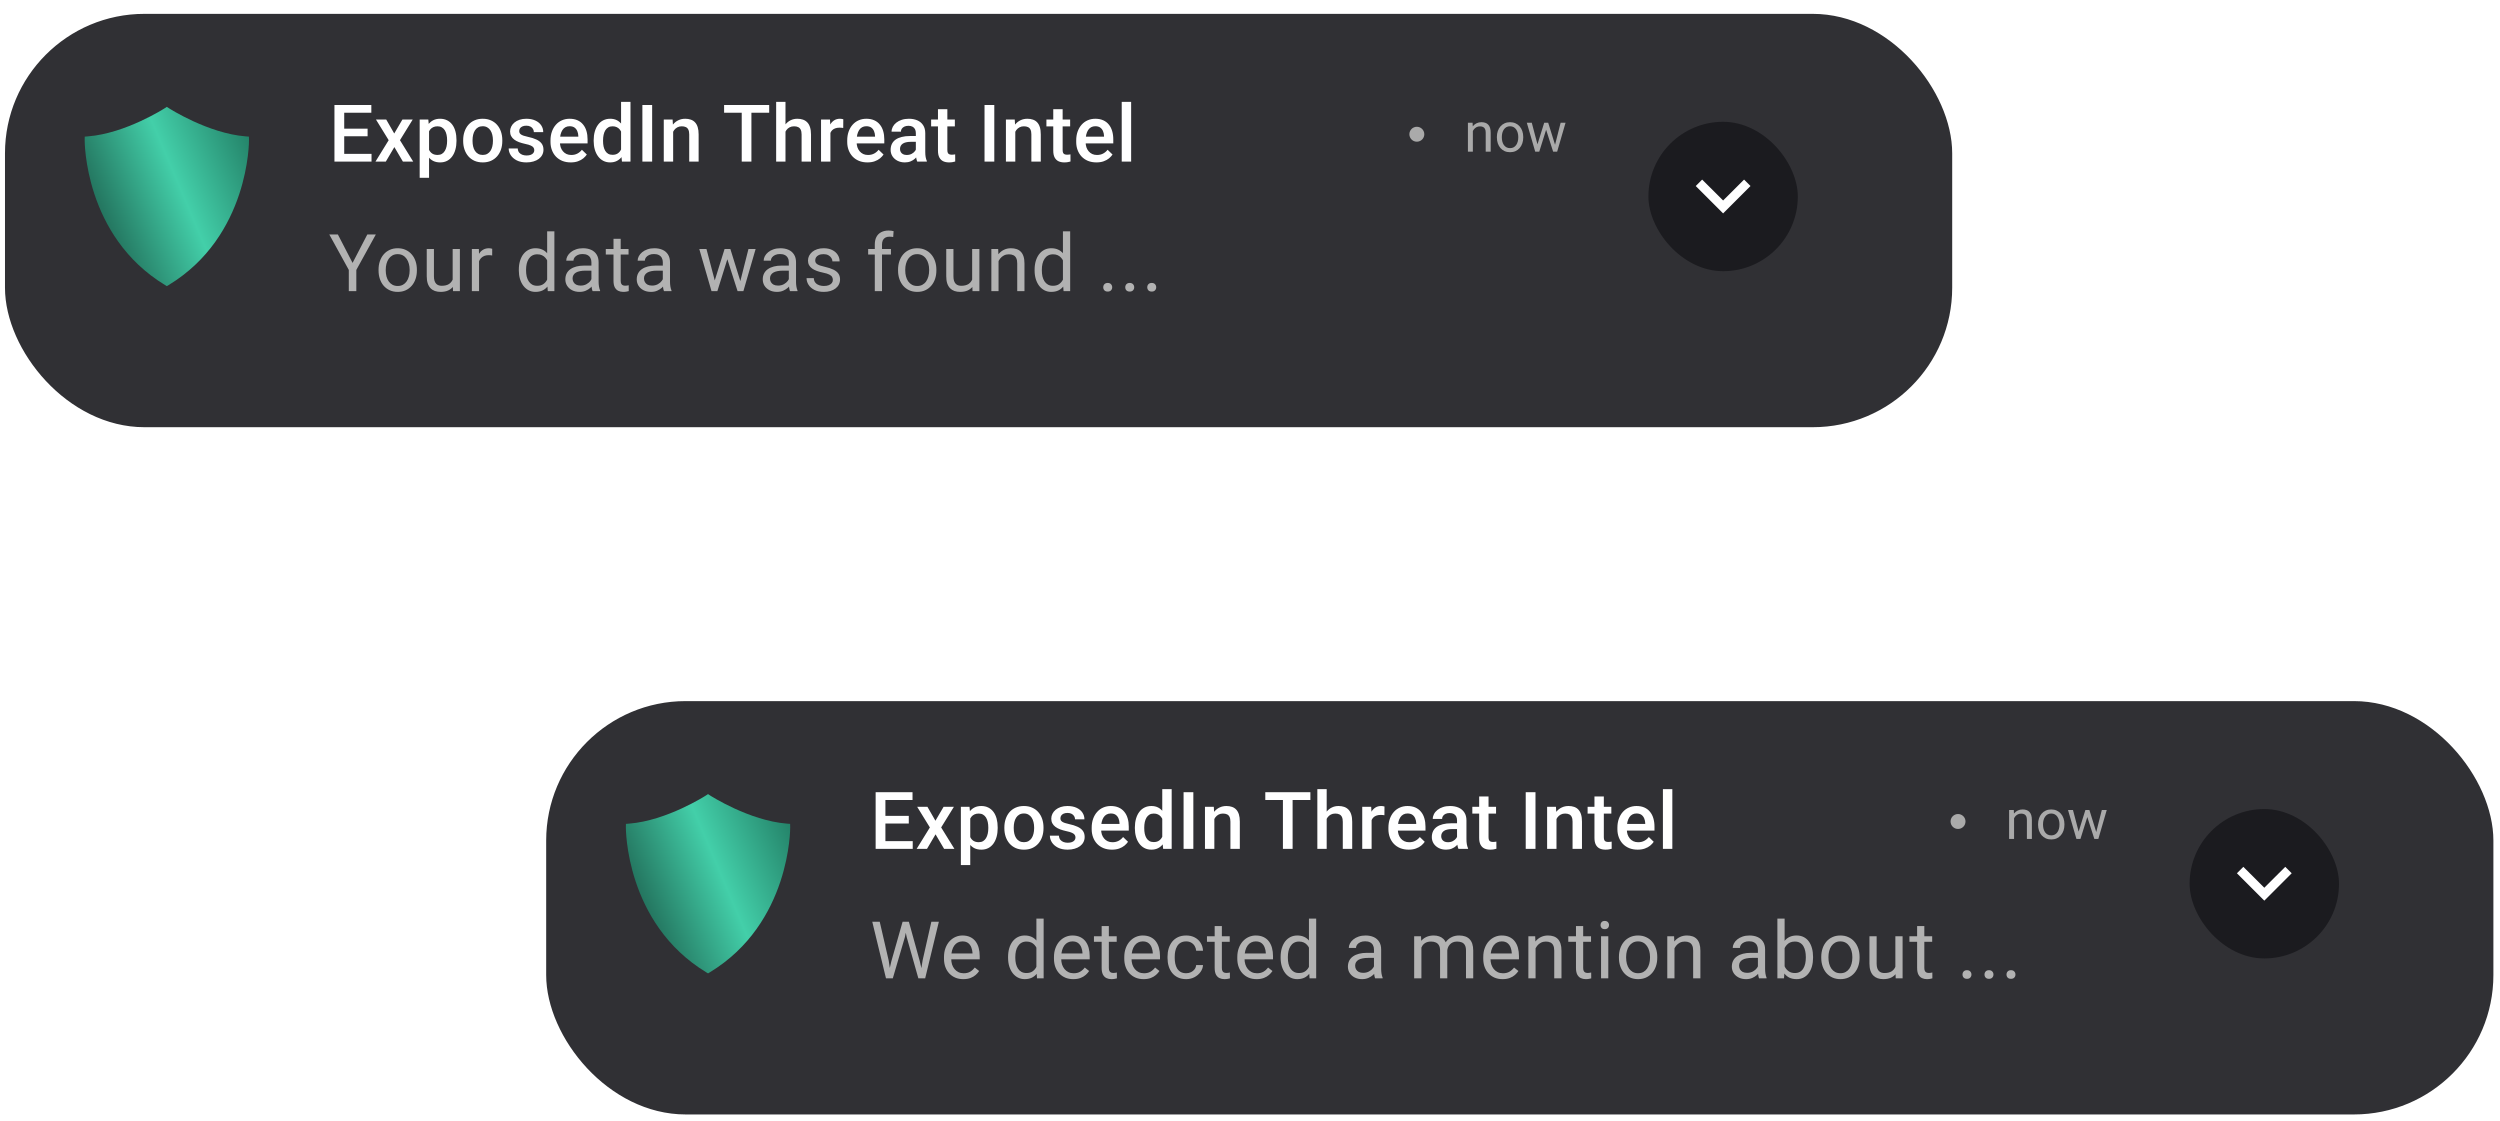
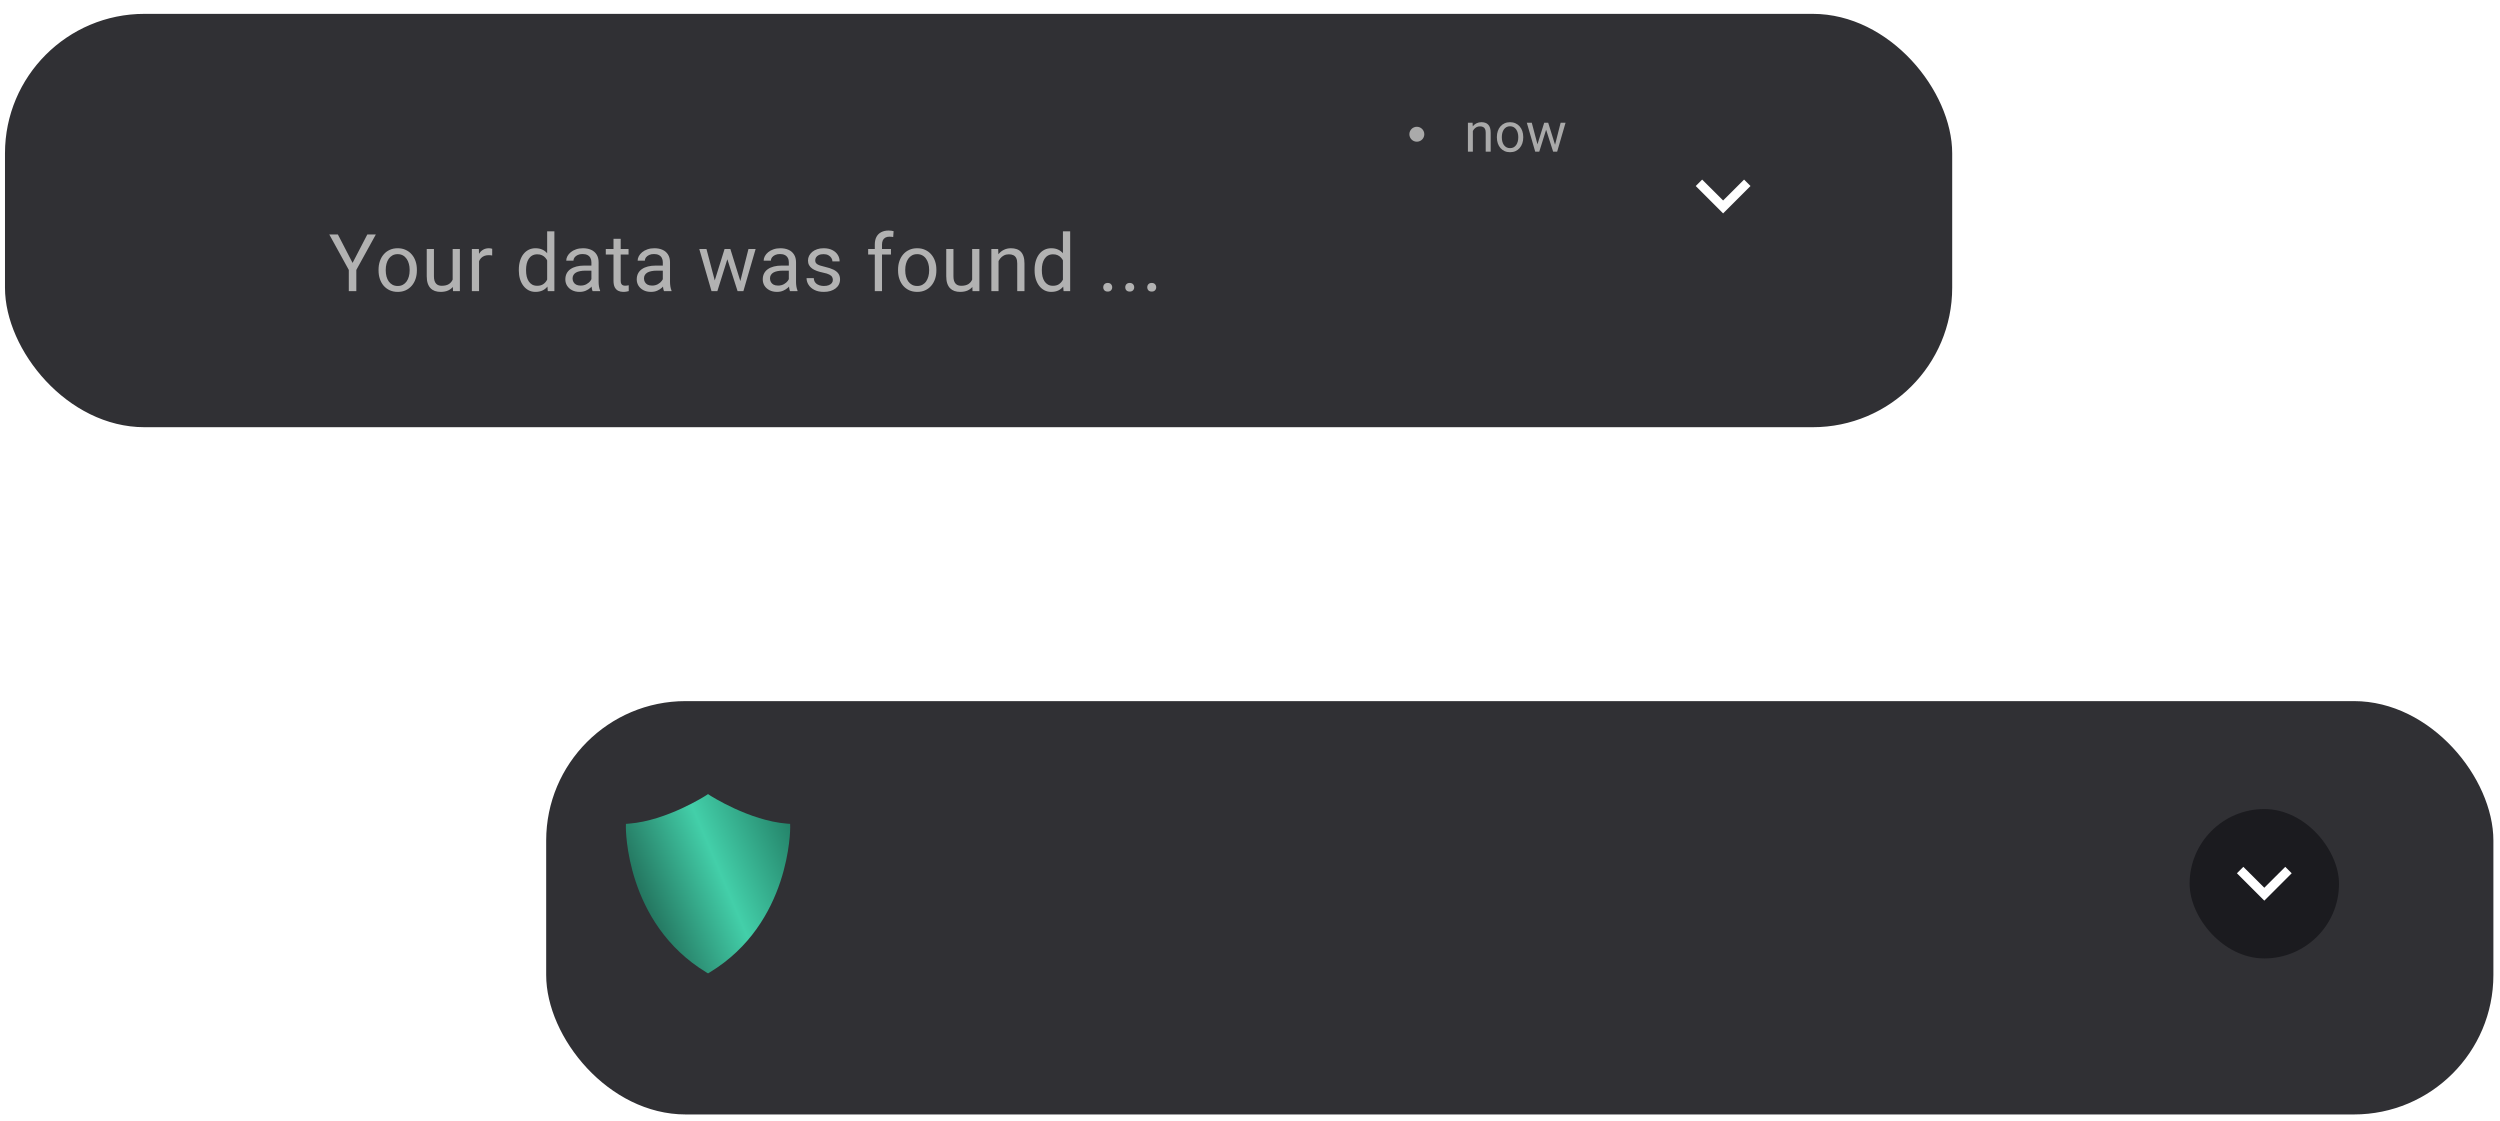
<svg xmlns="http://www.w3.org/2000/svg" width="502" height="225" viewBox="0 0 502 225" fill="none">
  <g filter="url(#filter0_dd_2514_15770)">
    <rect x="109.673" y="139.455" width="391" height="83" rx="28" fill="#303034" />
  </g>
  <path d="M158.658 165.434L157.994 165.382C150.437 164.779 142.64 159.761 142.567 159.716L142.173 159.455L141.779 159.716C141.706 159.761 133.908 164.779 126.351 165.382L125.687 165.434L125.673 166.112C125.673 166.305 125.578 185.374 141.801 195.232L142.173 195.455L142.545 195.232C158.768 185.374 158.673 166.305 158.673 166.112L158.658 165.434Z" fill="url(#paint0_linear_2514_15770)" />
  <g clip-path="url(#clip0_2514_15770)">
    <path d="M183.274 168.901V170.455H177.235V168.901H183.274ZM177.79 159.08V170.455H175.829V159.08H177.79ZM182.485 163.83V165.362H177.235V163.83H182.485ZM183.235 159.08V160.643H177.235V159.08H183.235ZM186.226 162.002L187.835 164.807L189.476 162.002H191.546L188.984 166.151L191.648 170.455H189.578L187.859 167.533L186.14 170.455H184.062L186.718 166.151L184.163 162.002H186.226ZM194.826 163.627V173.705H192.943V162.002H194.678L194.826 163.627ZM200.334 166.151V166.315C200.334 166.929 200.261 167.5 200.115 168.026C199.974 168.546 199.763 169.002 199.482 169.393C199.206 169.778 198.865 170.078 198.459 170.291C198.053 170.505 197.584 170.612 197.053 170.612C196.526 170.612 196.066 170.515 195.67 170.323C195.279 170.125 194.948 169.846 194.678 169.487C194.407 169.127 194.188 168.705 194.021 168.221C193.86 167.731 193.745 167.195 193.678 166.612V165.979C193.745 165.359 193.86 164.796 194.021 164.291C194.188 163.786 194.407 163.351 194.678 162.987C194.948 162.622 195.279 162.341 195.67 162.143C196.06 161.945 196.516 161.846 197.037 161.846C197.568 161.846 198.04 161.95 198.451 162.158C198.862 162.362 199.209 162.653 199.49 163.033C199.771 163.408 199.982 163.862 200.123 164.393C200.263 164.919 200.334 165.505 200.334 166.151ZM198.451 166.315V166.151C198.451 165.76 198.415 165.398 198.342 165.065C198.269 164.726 198.154 164.429 197.998 164.174C197.842 163.919 197.641 163.721 197.396 163.58C197.157 163.434 196.868 163.362 196.529 163.362C196.196 163.362 195.909 163.419 195.67 163.533C195.43 163.643 195.23 163.796 195.068 163.994C194.907 164.192 194.782 164.424 194.693 164.69C194.605 164.95 194.542 165.234 194.506 165.541V167.057C194.568 167.432 194.675 167.776 194.826 168.088C194.977 168.401 195.191 168.651 195.467 168.838C195.748 169.02 196.107 169.112 196.545 169.112C196.883 169.112 197.172 169.039 197.412 168.893C197.651 168.747 197.847 168.546 197.998 168.291C198.154 168.031 198.269 167.731 198.342 167.393C198.415 167.054 198.451 166.695 198.451 166.315ZM201.676 166.323V166.143C201.676 165.533 201.765 164.968 201.942 164.448C202.119 163.921 202.374 163.466 202.707 163.08C203.046 162.69 203.457 162.388 203.942 162.174C204.431 161.955 204.983 161.846 205.598 161.846C206.218 161.846 206.77 161.955 207.254 162.174C207.744 162.388 208.158 162.69 208.496 163.08C208.835 163.466 209.093 163.921 209.27 164.448C209.447 164.968 209.535 165.533 209.535 166.143V166.323C209.535 166.932 209.447 167.497 209.27 168.018C209.093 168.539 208.835 168.994 208.496 169.385C208.158 169.77 207.746 170.073 207.262 170.291C206.778 170.505 206.228 170.612 205.613 170.612C204.994 170.612 204.439 170.505 203.949 170.291C203.465 170.073 203.054 169.77 202.715 169.385C202.376 168.994 202.119 168.539 201.942 168.018C201.765 167.497 201.676 166.932 201.676 166.323ZM203.559 166.143V166.323C203.559 166.703 203.598 167.062 203.676 167.401C203.754 167.739 203.876 168.036 204.043 168.291C204.21 168.546 204.423 168.747 204.684 168.893C204.944 169.039 205.254 169.112 205.613 169.112C205.962 169.112 206.265 169.039 206.52 168.893C206.78 168.747 206.994 168.546 207.16 168.291C207.327 168.036 207.449 167.739 207.528 167.401C207.611 167.062 207.653 166.703 207.653 166.323V166.143C207.653 165.768 207.611 165.414 207.528 165.08C207.449 164.742 207.324 164.442 207.153 164.182C206.986 163.921 206.772 163.718 206.512 163.573C206.257 163.421 205.952 163.346 205.598 163.346C205.244 163.346 204.936 163.421 204.676 163.573C204.421 163.718 204.21 163.921 204.043 164.182C203.876 164.442 203.754 164.742 203.676 165.08C203.598 165.414 203.559 165.768 203.559 166.143ZM215.956 168.166C215.956 167.979 215.909 167.809 215.815 167.658C215.721 167.502 215.542 167.362 215.276 167.237C215.016 167.112 214.63 166.997 214.12 166.893C213.672 166.794 213.26 166.677 212.885 166.541C212.516 166.401 212.198 166.231 211.932 166.033C211.667 165.836 211.461 165.601 211.315 165.33C211.169 165.059 211.096 164.747 211.096 164.393C211.096 164.049 211.172 163.724 211.323 163.416C211.474 163.109 211.69 162.838 211.971 162.604C212.253 162.369 212.594 162.184 212.995 162.049C213.401 161.914 213.854 161.846 214.354 161.846C215.062 161.846 215.669 161.966 216.174 162.205C216.685 162.44 217.075 162.76 217.346 163.166C217.617 163.567 217.753 164.02 217.753 164.526H215.87C215.87 164.302 215.812 164.093 215.698 163.901C215.588 163.703 215.422 163.544 215.198 163.424C214.974 163.299 214.693 163.237 214.354 163.237C214.031 163.237 213.763 163.289 213.549 163.393C213.341 163.492 213.185 163.622 213.081 163.783C212.982 163.945 212.932 164.122 212.932 164.315C212.932 164.455 212.958 164.583 213.01 164.698C213.068 164.807 213.161 164.908 213.292 165.002C213.422 165.091 213.599 165.174 213.823 165.252C214.052 165.33 214.338 165.406 214.682 165.479C215.328 165.614 215.883 165.789 216.346 166.002C216.815 166.211 217.174 166.481 217.424 166.815C217.674 167.143 217.799 167.559 217.799 168.065C217.799 168.44 217.719 168.783 217.557 169.096C217.401 169.403 217.172 169.671 216.87 169.901C216.568 170.125 216.206 170.299 215.784 170.424C215.367 170.549 214.898 170.612 214.378 170.612C213.612 170.612 212.963 170.476 212.432 170.205C211.901 169.929 211.497 169.578 211.221 169.151C210.95 168.718 210.815 168.27 210.815 167.807H212.635C212.656 168.156 212.753 168.434 212.924 168.643C213.101 168.846 213.32 168.994 213.581 169.088C213.846 169.177 214.12 169.221 214.401 169.221C214.74 169.221 215.023 169.177 215.253 169.088C215.482 168.994 215.656 168.869 215.776 168.713C215.896 168.552 215.956 168.369 215.956 168.166ZM223.274 170.612C222.649 170.612 222.084 170.51 221.579 170.307C221.079 170.099 220.652 169.809 220.298 169.44C219.949 169.07 219.681 168.635 219.493 168.135C219.306 167.635 219.212 167.096 219.212 166.518V166.205C219.212 165.544 219.308 164.945 219.501 164.408C219.694 163.872 219.962 163.414 220.306 163.033C220.649 162.648 221.056 162.354 221.524 162.151C221.993 161.948 222.501 161.846 223.048 161.846C223.652 161.846 224.181 161.948 224.634 162.151C225.087 162.354 225.462 162.64 225.759 163.01C226.061 163.375 226.285 163.809 226.431 164.315C226.582 164.82 226.657 165.377 226.657 165.987V166.791H220.126V165.44H224.798V165.291C224.787 164.953 224.72 164.635 224.595 164.338C224.475 164.041 224.29 163.802 224.04 163.619C223.79 163.437 223.457 163.346 223.04 163.346C222.728 163.346 222.449 163.414 222.204 163.549C221.965 163.679 221.764 163.869 221.603 164.119C221.441 164.369 221.316 164.671 221.228 165.026C221.144 165.375 221.103 165.768 221.103 166.205V166.518C221.103 166.888 221.152 167.231 221.251 167.549C221.355 167.862 221.506 168.135 221.704 168.369C221.902 168.604 222.142 168.789 222.423 168.924C222.704 169.054 223.024 169.119 223.384 169.119C223.837 169.119 224.241 169.028 224.595 168.846C224.949 168.664 225.256 168.406 225.517 168.073L226.509 169.033C226.326 169.299 226.09 169.554 225.798 169.799C225.506 170.039 225.149 170.234 224.728 170.385C224.311 170.536 223.826 170.612 223.274 170.612ZM233.382 168.705V158.455H235.273V170.455H233.562L233.382 168.705ZM227.882 166.323V166.158C227.882 165.518 227.958 164.934 228.109 164.408C228.26 163.877 228.479 163.421 228.765 163.041C229.051 162.656 229.4 162.362 229.812 162.158C230.223 161.95 230.687 161.846 231.203 161.846C231.713 161.846 232.161 161.945 232.546 162.143C232.932 162.341 233.26 162.625 233.531 162.994C233.801 163.359 234.018 163.796 234.179 164.307C234.341 164.812 234.455 165.375 234.523 165.994V166.518C234.455 167.122 234.341 167.674 234.179 168.174C234.018 168.674 233.801 169.106 233.531 169.471C233.26 169.836 232.929 170.117 232.538 170.315C232.153 170.513 231.703 170.612 231.187 170.612C230.676 170.612 230.216 170.505 229.804 170.291C229.398 170.078 229.051 169.778 228.765 169.393C228.479 169.007 228.26 168.554 228.109 168.033C227.958 167.507 227.882 166.937 227.882 166.323ZM229.765 166.158V166.323C229.765 166.708 229.799 167.067 229.867 167.401C229.94 167.734 230.051 168.028 230.203 168.283C230.354 168.533 230.549 168.731 230.788 168.877C231.033 169.018 231.325 169.088 231.663 169.088C232.091 169.088 232.442 168.994 232.718 168.807C232.994 168.619 233.21 168.367 233.367 168.049C233.528 167.726 233.637 167.367 233.695 166.971V165.557C233.663 165.25 233.598 164.963 233.499 164.698C233.406 164.432 233.278 164.2 233.117 164.002C232.955 163.799 232.755 163.643 232.515 163.533C232.281 163.419 232.002 163.362 231.679 163.362C231.335 163.362 231.044 163.434 230.804 163.58C230.565 163.726 230.367 163.927 230.21 164.182C230.059 164.437 229.947 164.734 229.874 165.073C229.801 165.411 229.765 165.773 229.765 166.158ZM239.623 159.08V170.455H237.662V159.08H239.623ZM243.84 163.807V170.455H241.957V162.002H243.731L243.84 163.807ZM243.504 165.916L242.895 165.908C242.9 165.309 242.983 164.76 243.145 164.26C243.311 163.76 243.541 163.33 243.832 162.971C244.129 162.612 244.483 162.336 244.895 162.143C245.306 161.945 245.765 161.846 246.27 161.846C246.676 161.846 247.043 161.903 247.371 162.018C247.705 162.127 247.988 162.307 248.223 162.557C248.462 162.807 248.645 163.132 248.77 163.533C248.895 163.929 248.957 164.416 248.957 164.994V170.455H247.067V164.987C247.067 164.58 247.007 164.26 246.887 164.026C246.772 163.786 246.603 163.617 246.379 163.518C246.16 163.414 245.887 163.362 245.559 163.362C245.236 163.362 244.947 163.429 244.692 163.565C244.436 163.7 244.22 163.885 244.043 164.119C243.871 164.354 243.738 164.625 243.645 164.932C243.551 165.239 243.504 165.567 243.504 165.916ZM259.556 159.08V170.455H257.61V159.08H259.556ZM263.126 159.08V160.643H254.071V159.08H263.126ZM266.398 158.455V170.455H264.523V158.455H266.398ZM266.07 165.916L265.46 165.908C265.466 165.325 265.546 164.786 265.703 164.291C265.864 163.796 266.088 163.367 266.374 163.002C266.666 162.632 267.015 162.349 267.421 162.151C267.828 161.948 268.278 161.846 268.773 161.846C269.19 161.846 269.565 161.903 269.898 162.018C270.236 162.132 270.528 162.317 270.773 162.573C271.018 162.823 271.203 163.151 271.328 163.557C271.458 163.958 271.523 164.448 271.523 165.026V170.455H269.632V165.01C269.632 164.604 269.572 164.281 269.453 164.041C269.338 163.802 269.169 163.63 268.945 163.526C268.721 163.416 268.447 163.362 268.124 163.362C267.786 163.362 267.486 163.429 267.226 163.565C266.971 163.7 266.757 163.885 266.585 164.119C266.413 164.354 266.283 164.625 266.195 164.932C266.111 165.239 266.07 165.567 266.07 165.916ZM275.42 163.612V170.455H273.537V162.002H275.334L275.42 163.612ZM278.006 161.948L277.99 163.698C277.875 163.677 277.75 163.661 277.615 163.651C277.485 163.64 277.355 163.635 277.224 163.635C276.901 163.635 276.618 163.682 276.373 163.776C276.128 163.864 275.922 163.994 275.756 164.166C275.594 164.333 275.469 164.536 275.381 164.776C275.292 165.015 275.24 165.283 275.224 165.58L274.795 165.612C274.795 165.08 274.847 164.588 274.951 164.135C275.055 163.682 275.211 163.283 275.42 162.94C275.633 162.596 275.899 162.328 276.217 162.135C276.54 161.942 276.912 161.846 277.334 161.846C277.448 161.846 277.571 161.856 277.701 161.877C277.836 161.898 277.938 161.921 278.006 161.948ZM282.856 170.612C282.231 170.612 281.666 170.51 281.16 170.307C280.66 170.099 280.233 169.809 279.879 169.44C279.53 169.07 279.262 168.635 279.074 168.135C278.887 167.635 278.793 167.096 278.793 166.518V166.205C278.793 165.544 278.89 164.945 279.082 164.408C279.275 163.872 279.543 163.414 279.887 163.033C280.231 162.648 280.637 162.354 281.106 162.151C281.574 161.948 282.082 161.846 282.629 161.846C283.233 161.846 283.762 161.948 284.215 162.151C284.668 162.354 285.043 162.64 285.34 163.01C285.642 163.375 285.866 163.809 286.012 164.315C286.163 164.82 286.238 165.377 286.238 165.987V166.791H279.707V165.44H284.379V165.291C284.369 164.953 284.301 164.635 284.176 164.338C284.056 164.041 283.871 163.802 283.621 163.619C283.371 163.437 283.038 163.346 282.621 163.346C282.309 163.346 282.03 163.414 281.785 163.549C281.546 163.679 281.345 163.869 281.184 164.119C281.022 164.369 280.897 164.671 280.809 165.026C280.725 165.375 280.684 165.768 280.684 166.205V166.518C280.684 166.888 280.733 167.231 280.832 167.549C280.936 167.862 281.087 168.135 281.285 168.369C281.483 168.604 281.723 168.789 282.004 168.924C282.285 169.054 282.606 169.119 282.965 169.119C283.418 169.119 283.822 169.028 284.176 168.846C284.53 168.664 284.837 168.406 285.098 168.073L286.09 169.033C285.908 169.299 285.671 169.554 285.379 169.799C285.087 170.039 284.731 170.234 284.309 170.385C283.892 170.536 283.408 170.612 282.856 170.612ZM292.573 168.76V164.729C292.573 164.427 292.518 164.166 292.409 163.948C292.299 163.729 292.133 163.559 291.909 163.44C291.69 163.32 291.414 163.26 291.081 163.26C290.773 163.26 290.508 163.312 290.284 163.416C290.06 163.52 289.885 163.661 289.76 163.838C289.635 164.015 289.573 164.216 289.573 164.44H287.698C287.698 164.106 287.779 163.783 287.94 163.471C288.101 163.158 288.336 162.88 288.643 162.635C288.95 162.39 289.318 162.198 289.745 162.057C290.172 161.916 290.651 161.846 291.182 161.846C291.818 161.846 292.38 161.953 292.87 162.166C293.365 162.38 293.753 162.703 294.034 163.135C294.32 163.562 294.463 164.099 294.463 164.744V168.502C294.463 168.888 294.49 169.234 294.542 169.541C294.599 169.843 294.68 170.106 294.784 170.33V170.455H292.854C292.766 170.252 292.695 169.994 292.643 169.682C292.596 169.364 292.573 169.057 292.573 168.76ZM292.846 165.315L292.862 166.479H291.51C291.161 166.479 290.854 166.513 290.588 166.58C290.323 166.643 290.101 166.737 289.924 166.862C289.747 166.987 289.615 167.138 289.526 167.315C289.437 167.492 289.393 167.692 289.393 167.916C289.393 168.14 289.445 168.346 289.549 168.533C289.654 168.716 289.805 168.859 290.003 168.963C290.206 169.067 290.45 169.119 290.737 169.119C291.122 169.119 291.458 169.041 291.745 168.885C292.036 168.724 292.266 168.528 292.432 168.299C292.599 168.065 292.687 167.843 292.698 167.635L293.307 168.471C293.245 168.684 293.138 168.914 292.987 169.158C292.836 169.403 292.638 169.638 292.393 169.862C292.154 170.08 291.865 170.26 291.526 170.401C291.193 170.541 290.807 170.612 290.37 170.612C289.818 170.612 289.325 170.502 288.893 170.283C288.461 170.059 288.122 169.76 287.878 169.385C287.633 169.005 287.51 168.575 287.51 168.096C287.51 167.648 287.594 167.252 287.76 166.908C287.932 166.559 288.182 166.268 288.51 166.033C288.844 165.799 289.25 165.622 289.729 165.502C290.208 165.377 290.755 165.315 291.37 165.315H292.846ZM300.407 162.002V163.377H295.642V162.002H300.407ZM297.017 159.932H298.899V168.119C298.899 168.38 298.936 168.58 299.009 168.721C299.087 168.856 299.194 168.948 299.329 168.994C299.465 169.041 299.623 169.065 299.806 169.065C299.936 169.065 300.061 169.057 300.181 169.041C300.3 169.026 300.397 169.01 300.47 168.994L300.478 170.432C300.321 170.479 300.139 170.52 299.931 170.557C299.728 170.593 299.493 170.612 299.228 170.612C298.795 170.612 298.412 170.536 298.079 170.385C297.746 170.229 297.485 169.976 297.298 169.627C297.11 169.278 297.017 168.815 297.017 168.237V159.932ZM308.326 159.08V170.455H306.365V159.08H308.326ZM312.543 163.807V170.455H310.66V162.002H312.434L312.543 163.807ZM312.207 165.916L311.598 165.908C311.603 165.309 311.686 164.76 311.848 164.26C312.015 163.76 312.244 163.33 312.535 162.971C312.832 162.612 313.186 162.336 313.598 162.143C314.009 161.945 314.468 161.846 314.973 161.846C315.379 161.846 315.746 161.903 316.074 162.018C316.408 162.127 316.692 162.307 316.926 162.557C317.166 162.807 317.348 163.132 317.473 163.533C317.598 163.929 317.66 164.416 317.66 164.994V170.455H315.77V164.987C315.77 164.58 315.71 164.26 315.59 164.026C315.475 163.786 315.306 163.617 315.082 163.518C314.863 163.414 314.59 163.362 314.262 163.362C313.939 163.362 313.65 163.429 313.395 163.565C313.14 163.7 312.923 163.885 312.746 164.119C312.574 164.354 312.442 164.625 312.348 164.932C312.254 165.239 312.207 165.567 312.207 165.916ZM323.557 162.002V163.377H318.792V162.002H323.557ZM320.167 159.932H322.049V168.119C322.049 168.38 322.086 168.58 322.159 168.721C322.237 168.856 322.344 168.948 322.479 168.994C322.615 169.041 322.773 169.065 322.956 169.065C323.086 169.065 323.211 169.057 323.331 169.041C323.45 169.026 323.547 169.01 323.62 168.994L323.628 170.432C323.471 170.479 323.289 170.52 323.081 170.557C322.878 170.593 322.643 170.612 322.378 170.612C321.945 170.612 321.562 170.536 321.229 170.385C320.896 170.229 320.635 169.976 320.448 169.627C320.26 169.278 320.167 168.815 320.167 168.237V159.932ZM328.837 170.612C328.212 170.612 327.647 170.51 327.142 170.307C326.642 170.099 326.215 169.809 325.86 169.44C325.511 169.07 325.243 168.635 325.056 168.135C324.868 167.635 324.774 167.096 324.774 166.518V166.205C324.774 165.544 324.871 164.945 325.063 164.408C325.256 163.872 325.524 163.414 325.868 163.033C326.212 162.648 326.618 162.354 327.087 162.151C327.556 161.948 328.063 161.846 328.61 161.846C329.215 161.846 329.743 161.948 330.196 162.151C330.649 162.354 331.024 162.64 331.321 163.01C331.623 163.375 331.847 163.809 331.993 164.315C332.144 164.82 332.22 165.377 332.22 165.987V166.791H325.688V165.44H330.36V165.291C330.35 164.953 330.282 164.635 330.157 164.338C330.037 164.041 329.853 163.802 329.603 163.619C329.353 163.437 329.019 163.346 328.603 163.346C328.29 163.346 328.011 163.414 327.767 163.549C327.527 163.679 327.326 163.869 327.165 164.119C327.004 164.369 326.879 164.671 326.79 165.026C326.707 165.375 326.665 165.768 326.665 166.205V166.518C326.665 166.888 326.715 167.231 326.813 167.549C326.918 167.862 327.069 168.135 327.267 168.369C327.465 168.604 327.704 168.789 327.985 168.924C328.267 169.054 328.587 169.119 328.946 169.119C329.399 169.119 329.803 169.028 330.157 168.846C330.511 168.664 330.819 168.406 331.079 168.073L332.071 169.033C331.889 169.299 331.652 169.554 331.36 169.799C331.069 170.039 330.712 170.234 330.29 170.385C329.873 170.536 329.389 170.612 328.837 170.612ZM335.804 158.455V170.455H333.913V158.455H335.804Z" fill="white" />
    <circle cx="393.173" cy="164.955" r="1.5" fill="#AAAAAA" />
    <path d="M404.424 163.885V168.455H403.43V162.644H404.37L404.424 163.885ZM404.188 165.329L403.774 165.313C403.778 164.916 403.837 164.549 403.951 164.212C404.066 163.872 404.227 163.577 404.435 163.326C404.642 163.075 404.889 162.882 405.176 162.746C405.466 162.606 405.786 162.536 406.137 162.536C406.424 162.536 406.681 162.576 406.911 162.655C407.14 162.73 407.335 162.851 407.496 163.02C407.661 163.188 407.786 163.406 407.872 163.675C407.958 163.94 408.001 164.264 408.001 164.647V168.455H407.002V164.636C407.002 164.332 406.957 164.089 406.868 163.906C406.778 163.72 406.647 163.586 406.476 163.503C406.304 163.417 406.092 163.374 405.842 163.374C405.595 163.374 405.369 163.426 405.165 163.53C404.965 163.634 404.791 163.777 404.644 163.96C404.501 164.142 404.388 164.352 404.306 164.588C404.227 164.821 404.188 165.068 404.188 165.329ZM409.247 165.614V165.49C409.247 165.072 409.308 164.683 409.43 164.325C409.551 163.963 409.727 163.65 409.956 163.385C410.185 163.116 410.463 162.909 410.789 162.762C411.114 162.612 411.48 162.536 411.884 162.536C412.292 162.536 412.66 162.612 412.985 162.762C413.315 162.909 413.594 163.116 413.823 163.385C414.056 163.65 414.233 163.963 414.355 164.325C414.477 164.683 414.538 165.072 414.538 165.49V165.614C414.538 166.033 414.477 166.421 414.355 166.78C414.233 167.138 414.056 167.451 413.823 167.719C413.594 167.984 413.317 168.192 412.991 168.343C412.668 168.489 412.303 168.563 411.895 168.563C411.487 168.563 411.12 168.489 410.794 168.343C410.468 168.192 410.189 167.984 409.956 167.719C409.727 167.451 409.551 167.138 409.43 166.78C409.308 166.421 409.247 166.033 409.247 165.614ZM410.241 165.49V165.614C410.241 165.904 410.275 166.178 410.343 166.436C410.411 166.69 410.513 166.916 410.649 167.113C410.789 167.309 410.962 167.465 411.17 167.58C411.378 167.691 411.619 167.746 411.895 167.746C412.167 167.746 412.405 167.691 412.609 167.58C412.817 167.465 412.989 167.309 413.125 167.113C413.261 166.916 413.363 166.69 413.431 166.436C413.503 166.178 413.539 165.904 413.539 165.614V165.49C413.539 165.204 413.503 164.934 413.431 164.679C413.363 164.422 413.259 164.194 413.12 163.997C412.984 163.797 412.812 163.639 412.604 163.525C412.4 163.41 412.16 163.353 411.884 163.353C411.612 163.353 411.372 163.41 411.165 163.525C410.96 163.639 410.789 163.797 410.649 163.997C410.513 164.194 410.411 164.422 410.343 164.679C410.275 164.934 410.241 165.204 410.241 165.49ZM417.255 167.424L418.749 162.644H419.404L419.275 163.594L417.755 168.455H417.116L417.255 167.424ZM416.251 162.644L417.524 167.478L417.615 168.455H416.944L415.257 162.644H416.251ZM420.833 167.44L422.046 162.644H423.035L421.348 168.455H420.682L420.833 167.44ZM419.549 162.644L421.01 167.344L421.176 168.455H420.542L418.979 163.584L418.851 162.644H419.549Z" fill="#AAAAAA" />
  </g>
-   <path d="M178.985 193.018L181.243 185.08H182.337L181.704 188.166L179.274 196.455H178.188L178.985 193.018ZM176.649 185.08L178.446 192.862L178.985 196.455H177.907L175.149 185.08H176.649ZM185.259 192.854L187.017 185.08H188.524L185.774 196.455H184.696L185.259 192.854ZM182.501 185.08L184.696 193.018L185.493 196.455H184.407L182.063 188.166L181.423 185.08H182.501ZM193.435 196.612C192.847 196.612 192.313 196.513 191.834 196.315C191.36 196.112 190.951 195.828 190.607 195.463C190.269 195.099 190.008 194.666 189.826 194.166C189.644 193.666 189.553 193.119 189.553 192.526V192.198C189.553 191.51 189.654 190.898 189.857 190.362C190.06 189.82 190.336 189.362 190.685 188.987C191.034 188.612 191.43 188.328 191.873 188.135C192.316 187.942 192.774 187.846 193.248 187.846C193.852 187.846 194.373 187.95 194.81 188.158C195.253 188.367 195.615 188.658 195.896 189.033C196.178 189.403 196.386 189.841 196.521 190.346C196.657 190.846 196.724 191.393 196.724 191.987V192.635H190.412V191.455H195.279V191.346C195.258 190.971 195.18 190.606 195.045 190.252C194.915 189.898 194.706 189.606 194.42 189.377C194.133 189.148 193.743 189.033 193.248 189.033C192.92 189.033 192.618 189.104 192.342 189.244C192.066 189.38 191.829 189.583 191.631 189.854C191.433 190.125 191.279 190.455 191.17 190.846C191.06 191.237 191.006 191.687 191.006 192.198V192.526C191.006 192.927 191.06 193.304 191.17 193.658C191.284 194.007 191.448 194.315 191.662 194.58C191.881 194.846 192.144 195.054 192.451 195.205C192.763 195.356 193.118 195.432 193.513 195.432C194.024 195.432 194.456 195.328 194.81 195.119C195.165 194.911 195.474 194.632 195.74 194.283L196.615 194.979C196.433 195.255 196.201 195.518 195.92 195.768C195.638 196.018 195.292 196.221 194.881 196.377C194.474 196.533 193.993 196.612 193.435 196.612ZM208.109 194.815V184.455H209.562V196.455H208.234L208.109 194.815ZM202.421 192.323V192.158C202.421 191.513 202.499 190.927 202.656 190.401C202.817 189.869 203.044 189.414 203.335 189.033C203.632 188.653 203.984 188.362 204.39 188.158C204.801 187.95 205.26 187.846 205.765 187.846C206.296 187.846 206.76 187.94 207.156 188.127C207.557 188.309 207.895 188.578 208.171 188.932C208.453 189.281 208.674 189.703 208.835 190.198C208.997 190.692 209.109 191.252 209.171 191.877V192.596C209.114 193.216 209.002 193.773 208.835 194.268C208.674 194.763 208.453 195.184 208.171 195.533C207.895 195.882 207.557 196.151 207.156 196.338C206.755 196.52 206.286 196.612 205.749 196.612C205.255 196.612 204.801 196.505 204.39 196.291C203.984 196.078 203.632 195.778 203.335 195.393C203.044 195.007 202.817 194.554 202.656 194.033C202.499 193.507 202.421 192.937 202.421 192.323ZM203.874 192.158V192.323C203.874 192.744 203.916 193.14 203.999 193.51C204.088 193.88 204.223 194.205 204.406 194.487C204.588 194.768 204.82 194.989 205.101 195.151C205.382 195.307 205.718 195.385 206.109 195.385C206.588 195.385 206.981 195.283 207.288 195.08C207.601 194.877 207.851 194.609 208.038 194.276C208.226 193.942 208.372 193.58 208.476 193.19V191.307C208.413 191.02 208.322 190.744 208.203 190.479C208.088 190.208 207.937 189.968 207.749 189.76C207.567 189.546 207.341 189.377 207.07 189.252C206.804 189.127 206.489 189.065 206.124 189.065C205.729 189.065 205.387 189.148 205.101 189.315C204.82 189.476 204.588 189.7 204.406 189.987C204.223 190.268 204.088 190.596 203.999 190.971C203.916 191.341 203.874 191.737 203.874 192.158ZM215.52 196.612C214.931 196.612 214.397 196.513 213.918 196.315C213.444 196.112 213.035 195.828 212.692 195.463C212.353 195.099 212.093 194.666 211.91 194.166C211.728 193.666 211.637 193.119 211.637 192.526V192.198C211.637 191.51 211.738 190.898 211.942 190.362C212.145 189.82 212.421 189.362 212.77 188.987C213.119 188.612 213.515 188.328 213.957 188.135C214.4 187.942 214.858 187.846 215.332 187.846C215.936 187.846 216.457 187.95 216.895 188.158C217.337 188.367 217.699 188.658 217.981 189.033C218.262 189.403 218.47 189.841 218.606 190.346C218.741 190.846 218.809 191.393 218.809 191.987V192.635H212.496V191.455H217.363V191.346C217.343 190.971 217.265 190.606 217.129 190.252C216.999 189.898 216.791 189.606 216.504 189.377C216.218 189.148 215.827 189.033 215.332 189.033C215.004 189.033 214.702 189.104 214.426 189.244C214.15 189.38 213.913 189.583 213.715 189.854C213.517 190.125 213.363 190.455 213.254 190.846C213.145 191.237 213.09 191.687 213.09 192.198V192.526C213.09 192.927 213.145 193.304 213.254 193.658C213.369 194.007 213.533 194.315 213.746 194.58C213.965 194.846 214.228 195.054 214.535 195.205C214.848 195.356 215.202 195.432 215.598 195.432C216.108 195.432 216.541 195.328 216.895 195.119C217.249 194.911 217.559 194.632 217.824 194.283L218.699 194.979C218.517 195.255 218.285 195.518 218.004 195.768C217.723 196.018 217.376 196.221 216.965 196.377C216.559 196.533 216.077 196.612 215.52 196.612ZM224.235 188.002V189.112H219.665V188.002H224.235ZM221.212 185.948H222.657V194.362C222.657 194.648 222.701 194.864 222.79 195.01C222.879 195.156 222.993 195.252 223.134 195.299C223.274 195.346 223.425 195.369 223.587 195.369C223.707 195.369 223.832 195.359 223.962 195.338C224.097 195.312 224.199 195.291 224.267 195.276L224.274 196.455C224.16 196.492 224.009 196.526 223.821 196.557C223.639 196.593 223.418 196.612 223.157 196.612C222.803 196.612 222.478 196.541 222.181 196.401C221.884 196.26 221.647 196.026 221.47 195.698C221.298 195.364 221.212 194.916 221.212 194.354V185.948ZM229.638 196.612C229.05 196.612 228.516 196.513 228.037 196.315C227.563 196.112 227.154 195.828 226.81 195.463C226.472 195.099 226.211 194.666 226.029 194.166C225.847 193.666 225.756 193.119 225.756 192.526V192.198C225.756 191.51 225.857 190.898 226.06 190.362C226.263 189.82 226.54 189.362 226.888 188.987C227.237 188.612 227.633 188.328 228.076 188.135C228.519 187.942 228.977 187.846 229.451 187.846C230.055 187.846 230.576 187.95 231.013 188.158C231.456 188.367 231.818 188.658 232.099 189.033C232.381 189.403 232.589 189.841 232.724 190.346C232.86 190.846 232.928 191.393 232.928 191.987V192.635H226.615V191.455H231.482V191.346C231.461 190.971 231.383 190.606 231.248 190.252C231.118 189.898 230.909 189.606 230.623 189.377C230.336 189.148 229.946 189.033 229.451 189.033C229.123 189.033 228.821 189.104 228.545 189.244C228.269 189.38 228.032 189.583 227.834 189.854C227.636 190.125 227.482 190.455 227.373 190.846C227.263 191.237 227.209 191.687 227.209 192.198V192.526C227.209 192.927 227.263 193.304 227.373 193.658C227.487 194.007 227.651 194.315 227.865 194.58C228.084 194.846 228.347 195.054 228.654 195.205C228.967 195.356 229.321 195.432 229.717 195.432C230.227 195.432 230.659 195.328 231.013 195.119C231.368 194.911 231.678 194.632 231.943 194.283L232.818 194.979C232.636 195.255 232.404 195.518 232.123 195.768C231.842 196.018 231.495 196.221 231.084 196.377C230.678 196.533 230.196 196.612 229.638 196.612ZM238.198 195.424C238.542 195.424 238.859 195.354 239.151 195.213C239.443 195.073 239.682 194.88 239.87 194.635C240.057 194.385 240.164 194.101 240.19 193.783H241.565C241.539 194.283 241.37 194.75 241.057 195.182C240.75 195.609 240.346 195.955 239.846 196.221C239.346 196.481 238.797 196.612 238.198 196.612C237.562 196.612 237.008 196.5 236.534 196.276C236.065 196.052 235.674 195.744 235.362 195.354C235.055 194.963 234.823 194.515 234.667 194.01C234.516 193.5 234.44 192.961 234.44 192.393V192.065C234.44 191.497 234.516 190.961 234.667 190.455C234.823 189.945 235.055 189.494 235.362 189.104C235.674 188.713 236.065 188.406 236.534 188.182C237.008 187.958 237.562 187.846 238.198 187.846C238.859 187.846 239.437 187.981 239.932 188.252C240.427 188.518 240.815 188.882 241.096 189.346C241.383 189.804 241.539 190.325 241.565 190.908H240.19C240.164 190.559 240.065 190.244 239.893 189.963C239.726 189.682 239.497 189.458 239.206 189.291C238.919 189.119 238.583 189.033 238.198 189.033C237.755 189.033 237.383 189.122 237.081 189.299C236.784 189.471 236.547 189.705 236.37 190.002C236.198 190.294 236.073 190.619 235.995 190.979C235.922 191.333 235.885 191.695 235.885 192.065V192.393C235.885 192.763 235.922 193.127 235.995 193.487C236.068 193.846 236.19 194.171 236.362 194.463C236.539 194.755 236.776 194.989 237.073 195.166C237.375 195.338 237.75 195.424 238.198 195.424ZM246.929 188.002V189.112H242.359V188.002H246.929ZM243.906 185.948H245.351V194.362C245.351 194.648 245.395 194.864 245.484 195.01C245.572 195.156 245.687 195.252 245.828 195.299C245.968 195.346 246.119 195.369 246.281 195.369C246.4 195.369 246.525 195.359 246.656 195.338C246.791 195.312 246.893 195.291 246.96 195.276L246.968 196.455C246.854 196.492 246.703 196.526 246.515 196.557C246.333 196.593 246.111 196.612 245.851 196.612C245.497 196.612 245.171 196.541 244.874 196.401C244.578 196.26 244.341 196.026 244.163 195.698C243.992 195.364 243.906 194.916 243.906 194.354V185.948ZM252.332 196.612C251.744 196.612 251.21 196.513 250.731 196.315C250.257 196.112 249.848 195.828 249.504 195.463C249.166 195.099 248.905 194.666 248.723 194.166C248.541 193.666 248.449 193.119 248.449 192.526V192.198C248.449 191.51 248.551 190.898 248.754 190.362C248.957 189.82 249.233 189.362 249.582 188.987C249.931 188.612 250.327 188.328 250.77 188.135C251.212 187.942 251.671 187.846 252.145 187.846C252.749 187.846 253.27 187.95 253.707 188.158C254.15 188.367 254.512 188.658 254.793 189.033C255.074 189.403 255.283 189.841 255.418 190.346C255.554 190.846 255.621 191.393 255.621 191.987V192.635H249.309V191.455H254.176V191.346C254.155 190.971 254.077 190.606 253.942 190.252C253.811 189.898 253.603 189.606 253.317 189.377C253.03 189.148 252.64 189.033 252.145 189.033C251.817 189.033 251.515 189.104 251.238 189.244C250.962 189.38 250.725 189.583 250.528 189.854C250.33 190.125 250.176 190.455 250.067 190.846C249.957 191.237 249.903 191.687 249.903 192.198V192.526C249.903 192.927 249.957 193.304 250.067 193.658C250.181 194.007 250.345 194.315 250.559 194.58C250.778 194.846 251.041 195.054 251.348 195.205C251.66 195.356 252.015 195.432 252.41 195.432C252.921 195.432 253.353 195.328 253.707 195.119C254.061 194.911 254.371 194.632 254.637 194.283L255.512 194.979C255.33 195.255 255.098 195.518 254.817 195.768C254.535 196.018 254.189 196.221 253.778 196.377C253.371 196.533 252.89 196.612 252.332 196.612ZM262.837 194.815V184.455H264.29V196.455H262.962L262.837 194.815ZM257.149 192.323V192.158C257.149 191.513 257.228 190.927 257.384 190.401C257.545 189.869 257.772 189.414 258.063 189.033C258.36 188.653 258.712 188.362 259.118 188.158C259.53 187.95 259.988 187.846 260.493 187.846C261.024 187.846 261.488 187.94 261.884 188.127C262.285 188.309 262.623 188.578 262.899 188.932C263.181 189.281 263.402 189.703 263.563 190.198C263.725 190.692 263.837 191.252 263.899 191.877V192.596C263.842 193.216 263.73 193.773 263.563 194.268C263.402 194.763 263.181 195.184 262.899 195.533C262.623 195.882 262.285 196.151 261.884 196.338C261.483 196.52 261.014 196.612 260.478 196.612C259.983 196.612 259.53 196.505 259.118 196.291C258.712 196.078 258.36 195.778 258.063 195.393C257.772 195.007 257.545 194.554 257.384 194.033C257.228 193.507 257.149 192.937 257.149 192.323ZM258.603 192.158V192.323C258.603 192.744 258.644 193.14 258.728 193.51C258.816 193.88 258.951 194.205 259.134 194.487C259.316 194.768 259.548 194.989 259.829 195.151C260.11 195.307 260.446 195.385 260.837 195.385C261.316 195.385 261.709 195.283 262.017 195.08C262.329 194.877 262.579 194.609 262.767 194.276C262.954 193.942 263.1 193.58 263.204 193.19V191.307C263.142 191.02 263.05 190.744 262.931 190.479C262.816 190.208 262.665 189.968 262.478 189.76C262.295 189.546 262.069 189.377 261.798 189.252C261.532 189.127 261.217 189.065 260.853 189.065C260.457 189.065 260.116 189.148 259.829 189.315C259.548 189.476 259.316 189.7 259.134 189.987C258.951 190.268 258.816 190.596 258.728 190.971C258.644 191.341 258.603 191.737 258.603 192.158ZM275.893 195.01V190.658C275.893 190.325 275.825 190.036 275.69 189.791C275.56 189.541 275.362 189.349 275.096 189.213C274.831 189.078 274.503 189.01 274.112 189.01C273.747 189.01 273.427 189.073 273.151 189.198C272.88 189.323 272.667 189.487 272.51 189.69C272.359 189.893 272.284 190.112 272.284 190.346H270.838C270.838 190.044 270.917 189.744 271.073 189.448C271.229 189.151 271.453 188.882 271.745 188.643C272.042 188.398 272.396 188.205 272.807 188.065C273.224 187.919 273.687 187.846 274.198 187.846C274.812 187.846 275.354 187.95 275.823 188.158C276.297 188.367 276.667 188.682 276.932 189.104C277.203 189.52 277.338 190.044 277.338 190.674V194.612C277.338 194.893 277.362 195.192 277.409 195.51C277.461 195.828 277.536 196.101 277.635 196.33V196.455H276.128C276.055 196.289 275.997 196.067 275.956 195.791C275.914 195.51 275.893 195.25 275.893 195.01ZM276.143 191.33L276.159 192.346H274.698C274.286 192.346 273.919 192.38 273.596 192.448C273.273 192.51 273.003 192.606 272.784 192.737C272.565 192.867 272.398 193.031 272.284 193.229C272.169 193.421 272.112 193.648 272.112 193.908C272.112 194.174 272.172 194.416 272.292 194.635C272.411 194.854 272.591 195.028 272.831 195.158C273.075 195.283 273.375 195.346 273.729 195.346C274.172 195.346 274.562 195.252 274.901 195.065C275.24 194.877 275.508 194.648 275.706 194.377C275.909 194.106 276.018 193.843 276.034 193.588L276.651 194.283C276.615 194.502 276.516 194.744 276.354 195.01C276.193 195.276 275.976 195.531 275.706 195.776C275.44 196.015 275.122 196.216 274.753 196.377C274.388 196.533 273.976 196.612 273.518 196.612C272.945 196.612 272.443 196.5 272.01 196.276C271.583 196.052 271.25 195.752 271.01 195.377C270.776 194.997 270.659 194.573 270.659 194.104C270.659 193.651 270.747 193.252 270.924 192.908C271.101 192.559 271.357 192.27 271.69 192.041C272.023 191.807 272.424 191.63 272.893 191.51C273.362 191.39 273.885 191.33 274.463 191.33H276.143ZM285.418 189.682V196.455H283.965V188.002H285.34L285.418 189.682ZM285.121 191.908L284.449 191.885C284.455 191.307 284.53 190.773 284.676 190.283C284.822 189.789 285.038 189.359 285.324 188.994C285.611 188.63 285.968 188.349 286.395 188.151C286.822 187.948 287.317 187.846 287.879 187.846C288.275 187.846 288.64 187.903 288.973 188.018C289.306 188.127 289.595 188.302 289.84 188.541C290.085 188.781 290.275 189.088 290.41 189.463C290.546 189.838 290.613 190.291 290.613 190.823V196.455H289.168V190.893C289.168 190.45 289.093 190.096 288.942 189.83C288.796 189.565 288.587 189.372 288.317 189.252C288.046 189.127 287.728 189.065 287.363 189.065C286.936 189.065 286.58 189.14 286.293 189.291C286.007 189.442 285.778 189.651 285.606 189.916C285.434 190.182 285.309 190.487 285.231 190.83C285.158 191.169 285.121 191.528 285.121 191.908ZM290.598 191.112L289.629 191.408C289.634 190.945 289.71 190.5 289.856 190.073C290.007 189.645 290.223 189.265 290.504 188.932C290.791 188.599 291.142 188.336 291.559 188.143C291.975 187.945 292.452 187.846 292.988 187.846C293.442 187.846 293.843 187.906 294.192 188.026C294.546 188.145 294.843 188.33 295.082 188.58C295.327 188.825 295.512 189.14 295.637 189.526C295.762 189.911 295.824 190.369 295.824 190.901V196.455H294.371V190.885C294.371 190.411 294.296 190.044 294.145 189.783C293.999 189.518 293.791 189.333 293.52 189.229C293.254 189.119 292.936 189.065 292.567 189.065C292.249 189.065 291.968 189.119 291.723 189.229C291.478 189.338 291.272 189.489 291.106 189.682C290.939 189.869 290.811 190.086 290.723 190.33C290.64 190.575 290.598 190.836 290.598 191.112ZM301.72 196.612C301.131 196.612 300.597 196.513 300.118 196.315C299.644 196.112 299.235 195.828 298.892 195.463C298.553 195.099 298.293 194.666 298.11 194.166C297.928 193.666 297.837 193.119 297.837 192.526V192.198C297.837 191.51 297.938 190.898 298.142 190.362C298.345 189.82 298.621 189.362 298.97 188.987C299.319 188.612 299.715 188.328 300.157 188.135C300.6 187.942 301.058 187.846 301.532 187.846C302.136 187.846 302.657 187.95 303.095 188.158C303.537 188.367 303.899 188.658 304.181 189.033C304.462 189.403 304.67 189.841 304.806 190.346C304.941 190.846 305.009 191.393 305.009 191.987V192.635H298.696V191.455H303.563V191.346C303.543 190.971 303.465 190.606 303.329 190.252C303.199 189.898 302.991 189.606 302.704 189.377C302.418 189.148 302.027 189.033 301.532 189.033C301.204 189.033 300.902 189.104 300.626 189.244C300.35 189.38 300.113 189.583 299.915 189.854C299.717 190.125 299.563 190.455 299.454 190.846C299.345 191.237 299.29 191.687 299.29 192.198V192.526C299.29 192.927 299.345 193.304 299.454 193.658C299.569 194.007 299.733 194.315 299.946 194.58C300.165 194.846 300.428 195.054 300.735 195.205C301.048 195.356 301.402 195.432 301.798 195.432C302.308 195.432 302.741 195.328 303.095 195.119C303.449 194.911 303.759 194.632 304.024 194.283L304.899 194.979C304.717 195.255 304.485 195.518 304.204 195.768C303.923 196.018 303.576 196.221 303.165 196.377C302.759 196.533 302.277 196.612 301.72 196.612ZM308.342 189.807V196.455H306.896V188.002H308.263L308.342 189.807ZM307.998 191.908L307.396 191.885C307.401 191.307 307.487 190.773 307.654 190.283C307.821 189.789 308.055 189.359 308.357 188.994C308.659 188.63 309.019 188.349 309.435 188.151C309.857 187.948 310.323 187.846 310.834 187.846C311.25 187.846 311.625 187.903 311.959 188.018C312.292 188.127 312.576 188.304 312.81 188.549C313.05 188.794 313.232 189.112 313.357 189.502C313.482 189.888 313.545 190.359 313.545 190.916V196.455H312.092V190.901C312.092 190.458 312.026 190.104 311.896 189.838C311.766 189.567 311.576 189.372 311.326 189.252C311.076 189.127 310.769 189.065 310.404 189.065C310.045 189.065 309.717 189.14 309.42 189.291C309.128 189.442 308.875 189.651 308.662 189.916C308.454 190.182 308.29 190.487 308.17 190.83C308.055 191.169 307.998 191.528 307.998 191.908ZM319.479 188.002V189.112H314.909V188.002H319.479ZM316.456 185.948H317.901V194.362C317.901 194.648 317.945 194.864 318.034 195.01C318.122 195.156 318.237 195.252 318.378 195.299C318.518 195.346 318.669 195.369 318.831 195.369C318.95 195.369 319.075 195.359 319.206 195.338C319.341 195.312 319.443 195.291 319.51 195.276L319.518 196.455C319.404 196.492 319.253 196.526 319.065 196.557C318.883 196.593 318.661 196.612 318.401 196.612C318.047 196.612 317.721 196.541 317.424 196.401C317.128 196.26 316.891 196.026 316.713 195.698C316.542 195.364 316.456 194.916 316.456 194.354V185.948ZM322.945 188.002V196.455H321.492V188.002H322.945ZM321.382 185.76C321.382 185.526 321.453 185.328 321.593 185.166C321.739 185.005 321.953 184.924 322.234 184.924C322.51 184.924 322.721 185.005 322.867 185.166C323.018 185.328 323.093 185.526 323.093 185.76C323.093 185.984 323.018 186.177 322.867 186.338C322.721 186.494 322.51 186.573 322.234 186.573C321.953 186.573 321.739 186.494 321.593 186.338C321.453 186.177 321.382 185.984 321.382 185.76ZM325.082 192.323V192.143C325.082 191.533 325.171 190.968 325.348 190.448C325.525 189.921 325.78 189.466 326.113 189.08C326.447 188.69 326.85 188.388 327.324 188.174C327.798 187.955 328.33 187.846 328.918 187.846C329.512 187.846 330.046 187.955 330.52 188.174C330.999 188.388 331.405 188.69 331.738 189.08C332.077 189.466 332.335 189.921 332.512 190.448C332.689 190.968 332.778 191.533 332.778 192.143V192.323C332.778 192.932 332.689 193.497 332.512 194.018C332.335 194.539 332.077 194.994 331.738 195.385C331.405 195.77 331.002 196.073 330.528 196.291C330.059 196.505 329.528 196.612 328.934 196.612C328.34 196.612 327.806 196.505 327.332 196.291C326.858 196.073 326.452 195.77 326.113 195.385C325.78 194.994 325.525 194.539 325.348 194.018C325.171 193.497 325.082 192.932 325.082 192.323ZM326.528 192.143V192.323C326.528 192.744 326.577 193.143 326.676 193.518C326.775 193.888 326.923 194.216 327.121 194.502C327.324 194.789 327.577 195.015 327.879 195.182C328.181 195.343 328.533 195.424 328.934 195.424C329.33 195.424 329.676 195.343 329.973 195.182C330.275 195.015 330.525 194.789 330.723 194.502C330.921 194.216 331.069 193.888 331.168 193.518C331.272 193.143 331.324 192.744 331.324 192.323V192.143C331.324 191.726 331.272 191.333 331.168 190.963C331.069 190.588 330.918 190.257 330.715 189.971C330.517 189.679 330.267 189.45 329.965 189.283C329.668 189.117 329.319 189.033 328.918 189.033C328.522 189.033 328.173 189.117 327.871 189.283C327.574 189.45 327.324 189.679 327.121 189.971C326.923 190.257 326.775 190.588 326.676 190.963C326.577 191.333 326.528 191.726 326.528 192.143ZM336.235 189.807V196.455H334.79V188.002H336.157L336.235 189.807ZM335.892 191.908L335.29 191.885C335.295 191.307 335.381 190.773 335.548 190.283C335.715 189.789 335.949 189.359 336.251 188.994C336.553 188.63 336.912 188.349 337.329 188.151C337.751 187.948 338.217 187.846 338.728 187.846C339.144 187.846 339.519 187.903 339.853 188.018C340.186 188.127 340.47 188.304 340.704 188.549C340.944 188.794 341.126 189.112 341.251 189.502C341.376 189.888 341.438 190.359 341.438 190.916V196.455H339.985V190.901C339.985 190.458 339.92 190.104 339.79 189.838C339.66 189.567 339.47 189.372 339.22 189.252C338.97 189.127 338.662 189.065 338.298 189.065C337.938 189.065 337.61 189.14 337.313 189.291C337.022 189.442 336.769 189.651 336.556 189.916C336.347 190.182 336.183 190.487 336.063 190.83C335.949 191.169 335.892 191.528 335.892 191.908ZM352.987 195.01V190.658C352.987 190.325 352.919 190.036 352.784 189.791C352.654 189.541 352.456 189.349 352.19 189.213C351.924 189.078 351.596 189.01 351.206 189.01C350.841 189.01 350.521 189.073 350.245 189.198C349.974 189.323 349.76 189.487 349.604 189.69C349.453 189.893 349.378 190.112 349.378 190.346H347.932C347.932 190.044 348.01 189.744 348.167 189.448C348.323 189.151 348.547 188.882 348.838 188.643C349.135 188.398 349.49 188.205 349.901 188.065C350.318 187.919 350.781 187.846 351.292 187.846C351.906 187.846 352.448 187.95 352.917 188.158C353.391 188.367 353.76 188.682 354.026 189.104C354.297 189.52 354.432 190.044 354.432 190.674V194.612C354.432 194.893 354.456 195.192 354.503 195.51C354.555 195.828 354.63 196.101 354.729 196.33V196.455H353.221C353.148 196.289 353.091 196.067 353.049 195.791C353.008 195.51 352.987 195.25 352.987 195.01ZM353.237 191.33L353.253 192.346H351.792C351.38 192.346 351.013 192.38 350.69 192.448C350.367 192.51 350.096 192.606 349.878 192.737C349.659 192.867 349.492 193.031 349.378 193.229C349.263 193.421 349.206 193.648 349.206 193.908C349.206 194.174 349.266 194.416 349.385 194.635C349.505 194.854 349.685 195.028 349.924 195.158C350.169 195.283 350.469 195.346 350.823 195.346C351.266 195.346 351.656 195.252 351.995 195.065C352.333 194.877 352.601 194.648 352.799 194.377C353.003 194.106 353.112 193.843 353.128 193.588L353.745 194.283C353.708 194.502 353.609 194.744 353.448 195.01C353.286 195.276 353.07 195.531 352.799 195.776C352.534 196.015 352.216 196.216 351.846 196.377C351.482 196.533 351.07 196.612 350.612 196.612C350.039 196.612 349.536 196.5 349.104 196.276C348.677 196.052 348.344 195.752 348.104 195.377C347.87 194.997 347.753 194.573 347.753 194.104C347.753 193.651 347.841 193.252 348.018 192.908C348.195 192.559 348.45 192.27 348.784 192.041C349.117 191.807 349.518 191.63 349.987 191.51C350.456 191.39 350.979 191.33 351.557 191.33H353.237ZM356.898 184.455H358.351V194.815L358.226 196.455H356.898V184.455ZM364.062 192.158V192.323C364.062 192.937 363.989 193.507 363.843 194.033C363.697 194.554 363.484 195.007 363.203 195.393C362.921 195.778 362.578 196.078 362.171 196.291C361.765 196.505 361.299 196.612 360.773 196.612C360.236 196.612 359.765 196.52 359.359 196.338C358.958 196.151 358.619 195.882 358.343 195.533C358.067 195.184 357.846 194.763 357.679 194.268C357.518 193.773 357.406 193.216 357.343 192.596V191.877C357.406 191.252 357.518 190.692 357.679 190.198C357.846 189.703 358.067 189.281 358.343 188.932C358.619 188.578 358.958 188.309 359.359 188.127C359.76 187.94 360.226 187.846 360.757 187.846C361.288 187.846 361.76 187.95 362.171 188.158C362.583 188.362 362.927 188.653 363.203 189.033C363.484 189.414 363.697 189.869 363.843 190.401C363.989 190.927 364.062 191.513 364.062 192.158ZM362.609 192.323V192.158C362.609 191.737 362.57 191.341 362.492 190.971C362.413 190.596 362.288 190.268 362.117 189.987C361.945 189.7 361.718 189.476 361.437 189.315C361.156 189.148 360.809 189.065 360.398 189.065C360.033 189.065 359.716 189.127 359.445 189.252C359.179 189.377 358.953 189.546 358.765 189.76C358.578 189.968 358.424 190.208 358.304 190.479C358.19 190.744 358.104 191.02 358.046 191.307V193.19C358.13 193.554 358.265 193.906 358.453 194.244C358.645 194.578 358.9 194.851 359.218 195.065C359.541 195.278 359.94 195.385 360.413 195.385C360.804 195.385 361.137 195.307 361.413 195.151C361.695 194.989 361.921 194.768 362.093 194.487C362.27 194.205 362.4 193.88 362.484 193.51C362.567 193.14 362.609 192.744 362.609 192.323ZM365.707 192.323V192.143C365.707 191.533 365.796 190.968 365.973 190.448C366.15 189.921 366.405 189.466 366.738 189.08C367.072 188.69 367.475 188.388 367.949 188.174C368.423 187.955 368.955 187.846 369.543 187.846C370.137 187.846 370.671 187.955 371.145 188.174C371.624 188.388 372.03 188.69 372.363 189.08C372.702 189.466 372.96 189.921 373.137 190.448C373.314 190.968 373.403 191.533 373.403 192.143V192.323C373.403 192.932 373.314 193.497 373.137 194.018C372.96 194.539 372.702 194.994 372.363 195.385C372.03 195.77 371.627 196.073 371.153 196.291C370.684 196.505 370.153 196.612 369.559 196.612C368.965 196.612 368.431 196.505 367.957 196.291C367.483 196.073 367.077 195.77 366.738 195.385C366.405 194.994 366.15 194.539 365.973 194.018C365.796 193.497 365.707 192.932 365.707 192.323ZM367.153 192.143V192.323C367.153 192.744 367.202 193.143 367.301 193.518C367.4 193.888 367.548 194.216 367.746 194.502C367.949 194.789 368.202 195.015 368.504 195.182C368.806 195.343 369.158 195.424 369.559 195.424C369.955 195.424 370.301 195.343 370.598 195.182C370.9 195.015 371.15 194.789 371.348 194.502C371.546 194.216 371.694 193.888 371.793 193.518C371.897 193.143 371.949 192.744 371.949 192.323V192.143C371.949 191.726 371.897 191.333 371.793 190.963C371.694 190.588 371.543 190.257 371.34 189.971C371.142 189.679 370.892 189.45 370.59 189.283C370.293 189.117 369.944 189.033 369.543 189.033C369.147 189.033 368.798 189.117 368.496 189.283C368.199 189.45 367.949 189.679 367.746 189.971C367.548 190.257 367.4 190.588 367.301 190.963C367.202 191.333 367.153 191.726 367.153 192.143ZM380.587 194.502V188.002H382.04V196.455H380.657L380.587 194.502ZM380.86 192.721L381.462 192.705C381.462 193.268 381.402 193.789 381.282 194.268C381.168 194.742 380.98 195.153 380.72 195.502C380.459 195.851 380.118 196.125 379.696 196.323C379.274 196.515 378.761 196.612 378.157 196.612C377.746 196.612 377.368 196.552 377.024 196.432C376.686 196.312 376.394 196.127 376.149 195.877C375.905 195.627 375.715 195.302 375.579 194.901C375.449 194.5 375.384 194.018 375.384 193.455V188.002H376.829V193.471C376.829 193.851 376.871 194.166 376.954 194.416C377.043 194.661 377.16 194.856 377.306 195.002C377.457 195.143 377.623 195.242 377.806 195.299C377.993 195.356 378.186 195.385 378.384 195.385C378.998 195.385 379.485 195.268 379.845 195.033C380.204 194.794 380.462 194.474 380.618 194.073C380.78 193.666 380.86 193.216 380.86 192.721ZM387.982 188.002V189.112H383.412V188.002H387.982ZM384.959 185.948H386.404V194.362C386.404 194.648 386.448 194.864 386.537 195.01C386.625 195.156 386.74 195.252 386.881 195.299C387.021 195.346 387.172 195.369 387.334 195.369C387.454 195.369 387.579 195.359 387.709 195.338C387.844 195.312 387.946 195.291 388.013 195.276L388.021 196.455C387.907 196.492 387.756 196.526 387.568 196.557C387.386 196.593 387.165 196.612 386.904 196.612C386.55 196.612 386.224 196.541 385.928 196.401C385.631 196.26 385.394 196.026 385.217 195.698C385.045 195.364 384.959 194.916 384.959 194.354V185.948ZM394.07 195.69C394.07 195.445 394.145 195.239 394.296 195.073C394.453 194.901 394.677 194.815 394.968 194.815C395.26 194.815 395.481 194.901 395.632 195.073C395.788 195.239 395.867 195.445 395.867 195.69C395.867 195.929 395.788 196.132 395.632 196.299C395.481 196.466 395.26 196.549 394.968 196.549C394.677 196.549 394.453 196.466 394.296 196.299C394.145 196.132 394.07 195.929 394.07 195.69ZM398.488 195.69C398.488 195.445 398.564 195.239 398.715 195.073C398.871 194.901 399.095 194.815 399.387 194.815C399.679 194.815 399.9 194.901 400.051 195.073C400.207 195.239 400.285 195.445 400.285 195.69C400.285 195.929 400.207 196.132 400.051 196.299C399.9 196.466 399.679 196.549 399.387 196.549C399.095 196.549 398.871 196.466 398.715 196.299C398.564 196.132 398.488 195.929 398.488 195.69ZM402.907 195.69C402.907 195.445 402.983 195.239 403.134 195.073C403.29 194.901 403.514 194.815 403.806 194.815C404.097 194.815 404.319 194.901 404.47 195.073C404.626 195.239 404.704 195.445 404.704 195.69C404.704 195.929 404.626 196.132 404.47 196.299C404.319 196.466 404.097 196.549 403.806 196.549C403.514 196.549 403.29 196.466 403.134 196.299C402.983 196.132 402.907 195.929 402.907 195.69Z" fill="#B2B2B2" />
  <rect x="439.673" y="162.455" width="30" height="30" rx="15" fill="#1B1B1F" />
  <path fill-rule="evenodd" clip-rule="evenodd" d="M458.88 174.059L454.673 178.257L450.465 174.059L449.173 175.352L454.673 180.852L460.173 175.352L458.88 174.059Z" fill="white" />
  <g filter="url(#filter1_dd_2514_15770)">
    <rect x="1.001" y="1.455" width="391" height="83" rx="28" fill="#303034" />
  </g>
-   <path d="M49.986 27.434L49.323 27.382C41.766 26.779 33.968 21.761 33.895 21.716L33.501 21.455L33.107 21.716C33.034 21.761 25.236 26.779 17.679 27.382L17.016 27.434L17.001 28.112C17.001 28.305 16.906 47.374 33.129 57.232L33.501 57.455L33.873 57.232C50.096 47.374 50.001 28.305 50.001 28.112L49.986 27.434Z" fill="url(#paint1_linear_2514_15770)" />
  <g clip-path="url(#clip1_2514_15770)">
-     <path d="M74.603 30.901V32.455H68.564V30.901H74.603ZM69.118 21.08V32.455H67.157V21.08H69.118ZM73.814 25.83V27.362H68.564V25.83H73.814ZM74.564 21.08V22.643H68.564V21.08H74.564ZM77.554 24.002L79.163 26.807L80.804 24.002H82.874L80.312 28.151L82.976 32.455H80.906L79.187 29.533L77.468 32.455H75.39L78.046 28.151L75.492 24.002H77.554ZM86.154 25.627V35.705H84.271V24.002H86.006L86.154 25.627ZM91.662 28.151V28.315C91.662 28.929 91.589 29.5 91.443 30.026C91.302 30.547 91.092 31.002 90.81 31.393C90.534 31.778 90.193 32.078 89.787 32.291C89.381 32.505 88.912 32.612 88.381 32.612C87.855 32.612 87.394 32.515 86.998 32.322C86.607 32.125 86.276 31.846 86.006 31.487C85.735 31.127 85.516 30.705 85.349 30.221C85.188 29.731 85.073 29.195 85.006 28.612V27.979C85.073 27.359 85.188 26.797 85.349 26.291C85.516 25.786 85.735 25.351 86.006 24.987C86.276 24.622 86.607 24.341 86.998 24.143C87.388 23.945 87.844 23.846 88.365 23.846C88.896 23.846 89.368 23.95 89.779 24.158C90.191 24.362 90.537 24.653 90.818 25.033C91.099 25.408 91.31 25.862 91.451 26.393C91.592 26.919 91.662 27.505 91.662 28.151ZM89.779 28.315V28.151C89.779 27.76 89.743 27.398 89.67 27.065C89.597 26.726 89.482 26.429 89.326 26.174C89.17 25.919 88.969 25.721 88.724 25.58C88.485 25.434 88.196 25.362 87.857 25.362C87.524 25.362 87.237 25.419 86.998 25.533C86.758 25.643 86.558 25.797 86.396 25.994C86.235 26.192 86.11 26.424 86.021 26.69C85.933 26.95 85.87 27.234 85.834 27.541V29.057C85.896 29.432 86.003 29.776 86.154 30.088C86.305 30.401 86.519 30.651 86.795 30.838C87.076 31.02 87.435 31.112 87.873 31.112C88.211 31.112 88.501 31.039 88.74 30.893C88.98 30.747 89.175 30.547 89.326 30.291C89.482 30.031 89.597 29.731 89.67 29.393C89.743 29.054 89.779 28.695 89.779 28.315ZM93.004 28.323V28.143C93.004 27.533 93.093 26.968 93.27 26.448C93.447 25.922 93.702 25.466 94.035 25.08C94.374 24.69 94.785 24.388 95.27 24.174C95.759 23.955 96.311 23.846 96.926 23.846C97.546 23.846 98.098 23.955 98.582 24.174C99.072 24.388 99.486 24.69 99.824 25.08C100.163 25.466 100.421 25.922 100.598 26.448C100.775 26.968 100.863 27.533 100.863 28.143V28.323C100.863 28.932 100.775 29.497 100.598 30.018C100.421 30.539 100.163 30.994 99.824 31.385C99.486 31.77 99.074 32.072 98.59 32.291C98.106 32.505 97.556 32.612 96.942 32.612C96.322 32.612 95.767 32.505 95.278 32.291C94.793 32.072 94.382 31.77 94.043 31.385C93.705 30.994 93.447 30.539 93.27 30.018C93.093 29.497 93.004 28.932 93.004 28.323ZM94.887 28.143V28.323C94.887 28.703 94.926 29.062 95.004 29.401C95.082 29.739 95.205 30.036 95.371 30.291C95.538 30.547 95.751 30.747 96.012 30.893C96.272 31.039 96.582 31.112 96.942 31.112C97.291 31.112 97.593 31.039 97.848 30.893C98.108 30.747 98.322 30.547 98.489 30.291C98.655 30.036 98.778 29.739 98.856 29.401C98.939 29.062 98.981 28.703 98.981 28.323V28.143C98.981 27.768 98.939 27.414 98.856 27.08C98.778 26.742 98.653 26.442 98.481 26.182C98.314 25.922 98.1 25.718 97.84 25.573C97.585 25.422 97.28 25.346 96.926 25.346C96.572 25.346 96.264 25.422 96.004 25.573C95.749 25.718 95.538 25.922 95.371 26.182C95.205 26.442 95.082 26.742 95.004 27.08C94.926 27.414 94.887 27.768 94.887 28.143ZM107.284 30.166C107.284 29.979 107.237 29.809 107.143 29.658C107.049 29.502 106.87 29.362 106.604 29.237C106.344 29.112 105.958 28.997 105.448 28.893C105 28.794 104.588 28.677 104.213 28.541C103.844 28.401 103.526 28.231 103.26 28.033C102.995 27.835 102.789 27.601 102.643 27.33C102.497 27.059 102.424 26.747 102.424 26.393C102.424 26.049 102.5 25.724 102.651 25.416C102.802 25.109 103.018 24.838 103.299 24.604C103.581 24.369 103.922 24.184 104.323 24.049C104.729 23.914 105.182 23.846 105.682 23.846C106.391 23.846 106.997 23.966 107.503 24.205C108.013 24.44 108.404 24.76 108.674 25.166C108.945 25.567 109.081 26.02 109.081 26.526H107.198C107.198 26.302 107.141 26.093 107.026 25.901C106.917 25.703 106.75 25.544 106.526 25.424C106.302 25.299 106.021 25.237 105.682 25.237C105.359 25.237 105.091 25.289 104.878 25.393C104.669 25.492 104.513 25.622 104.409 25.783C104.31 25.945 104.26 26.122 104.26 26.315C104.26 26.455 104.286 26.583 104.338 26.698C104.396 26.807 104.49 26.908 104.62 27.002C104.75 27.091 104.927 27.174 105.151 27.252C105.38 27.33 105.667 27.406 106.01 27.479C106.656 27.614 107.211 27.789 107.674 28.002C108.143 28.21 108.503 28.481 108.753 28.815C109.003 29.143 109.128 29.559 109.128 30.065C109.128 30.44 109.047 30.783 108.885 31.096C108.729 31.403 108.5 31.672 108.198 31.901C107.896 32.125 107.534 32.299 107.112 32.424C106.695 32.549 106.226 32.612 105.706 32.612C104.94 32.612 104.292 32.476 103.76 32.205C103.229 31.929 102.825 31.578 102.549 31.151C102.279 30.718 102.143 30.27 102.143 29.807H103.963C103.984 30.156 104.081 30.434 104.253 30.643C104.43 30.846 104.648 30.994 104.909 31.088C105.174 31.177 105.448 31.221 105.729 31.221C106.068 31.221 106.351 31.177 106.581 31.088C106.81 30.994 106.984 30.869 107.104 30.713C107.224 30.552 107.284 30.369 107.284 30.166ZM114.603 32.612C113.978 32.612 113.412 32.51 112.907 32.307C112.407 32.099 111.98 31.809 111.626 31.44C111.277 31.07 111.009 30.635 110.821 30.135C110.634 29.635 110.54 29.096 110.54 28.518V28.205C110.54 27.544 110.636 26.945 110.829 26.408C111.022 25.872 111.29 25.414 111.634 25.033C111.978 24.648 112.384 24.354 112.853 24.151C113.321 23.948 113.829 23.846 114.376 23.846C114.98 23.846 115.509 23.948 115.962 24.151C116.415 24.354 116.79 24.64 117.087 25.01C117.389 25.375 117.613 25.809 117.759 26.315C117.91 26.82 117.985 27.377 117.985 27.987V28.791H111.454V27.44H116.126V27.291C116.116 26.953 116.048 26.635 115.923 26.338C115.803 26.041 115.618 25.802 115.368 25.619C115.118 25.437 114.785 25.346 114.368 25.346C114.056 25.346 113.777 25.414 113.532 25.549C113.293 25.679 113.092 25.869 112.931 26.119C112.769 26.369 112.644 26.672 112.556 27.026C112.472 27.375 112.431 27.768 112.431 28.205V28.518C112.431 28.888 112.48 29.231 112.579 29.549C112.683 29.862 112.834 30.135 113.032 30.369C113.23 30.604 113.47 30.789 113.751 30.924C114.032 31.054 114.353 31.119 114.712 31.119C115.165 31.119 115.569 31.028 115.923 30.846C116.277 30.664 116.584 30.406 116.845 30.073L117.837 31.033C117.655 31.299 117.418 31.554 117.126 31.799C116.834 32.039 116.478 32.234 116.056 32.385C115.639 32.536 115.155 32.612 114.603 32.612ZM124.71 30.705V20.455H126.601V32.455H124.89L124.71 30.705ZM119.21 28.323V28.158C119.21 27.518 119.286 26.934 119.437 26.408C119.588 25.877 119.807 25.422 120.093 25.041C120.38 24.656 120.729 24.362 121.14 24.158C121.551 23.95 122.015 23.846 122.531 23.846C123.041 23.846 123.489 23.945 123.874 24.143C124.26 24.341 124.588 24.625 124.859 24.994C125.13 25.359 125.346 25.797 125.507 26.307C125.669 26.812 125.783 27.375 125.851 27.994V28.518C125.783 29.122 125.669 29.674 125.507 30.174C125.346 30.674 125.13 31.106 124.859 31.471C124.588 31.835 124.257 32.117 123.867 32.315C123.481 32.513 123.031 32.612 122.515 32.612C122.005 32.612 121.544 32.505 121.132 32.291C120.726 32.078 120.38 31.778 120.093 31.393C119.807 31.007 119.588 30.554 119.437 30.033C119.286 29.507 119.21 28.937 119.21 28.323ZM121.093 28.158V28.323C121.093 28.708 121.127 29.067 121.195 29.401C121.268 29.734 121.38 30.028 121.531 30.283C121.682 30.533 121.877 30.731 122.117 30.877C122.361 31.018 122.653 31.088 122.992 31.088C123.419 31.088 123.77 30.994 124.046 30.807C124.322 30.619 124.538 30.367 124.695 30.049C124.856 29.726 124.966 29.367 125.023 28.971V27.557C124.992 27.25 124.926 26.963 124.828 26.698C124.734 26.432 124.606 26.2 124.445 26.002C124.283 25.799 124.083 25.643 123.843 25.533C123.609 25.419 123.33 25.362 123.007 25.362C122.663 25.362 122.372 25.434 122.132 25.58C121.893 25.726 121.695 25.927 121.538 26.182C121.387 26.437 121.275 26.734 121.203 27.073C121.13 27.411 121.093 27.773 121.093 28.158ZM130.951 21.08V32.455H128.99V21.08H130.951ZM135.168 25.807V32.455H133.285V24.002H135.059L135.168 25.807ZM134.832 27.916L134.223 27.908C134.228 27.309 134.311 26.76 134.473 26.26C134.64 25.76 134.869 25.33 135.16 24.971C135.457 24.612 135.811 24.335 136.223 24.143C136.634 23.945 137.093 23.846 137.598 23.846C138.004 23.846 138.371 23.903 138.699 24.018C139.033 24.127 139.317 24.307 139.551 24.557C139.791 24.807 139.973 25.132 140.098 25.533C140.223 25.929 140.285 26.416 140.285 26.994V32.455H138.395V26.987C138.395 26.58 138.335 26.26 138.215 26.026C138.1 25.786 137.931 25.617 137.707 25.518C137.488 25.414 137.215 25.362 136.887 25.362C136.564 25.362 136.275 25.429 136.02 25.565C135.765 25.7 135.548 25.885 135.371 26.119C135.199 26.354 135.067 26.625 134.973 26.932C134.879 27.239 134.832 27.567 134.832 27.916ZM150.884 21.08V32.455H148.938V21.08H150.884ZM154.454 21.08V22.643H145.399V21.08H154.454ZM157.726 20.455V32.455H155.851V20.455H157.726ZM157.398 27.916L156.788 27.908C156.794 27.325 156.874 26.786 157.031 26.291C157.192 25.797 157.416 25.367 157.703 25.002C157.994 24.632 158.343 24.349 158.749 24.151C159.156 23.948 159.606 23.846 160.101 23.846C160.518 23.846 160.893 23.903 161.226 24.018C161.565 24.132 161.856 24.317 162.101 24.573C162.346 24.823 162.531 25.151 162.656 25.557C162.786 25.958 162.851 26.448 162.851 27.026V32.455H160.96V27.01C160.96 26.604 160.9 26.281 160.781 26.041C160.666 25.802 160.497 25.63 160.273 25.526C160.049 25.416 159.775 25.362 159.453 25.362C159.114 25.362 158.815 25.429 158.554 25.565C158.299 25.7 158.085 25.885 157.913 26.119C157.742 26.354 157.611 26.625 157.523 26.932C157.44 27.239 157.398 27.567 157.398 27.916ZM166.748 25.612V32.455H164.865V24.002H166.662L166.748 25.612ZM169.334 23.948L169.318 25.698C169.204 25.677 169.079 25.661 168.943 25.651C168.813 25.64 168.683 25.635 168.553 25.635C168.23 25.635 167.946 25.682 167.701 25.776C167.456 25.864 167.25 25.994 167.084 26.166C166.922 26.333 166.797 26.536 166.709 26.776C166.62 27.015 166.568 27.283 166.553 27.58L166.123 27.612C166.123 27.08 166.175 26.588 166.279 26.135C166.383 25.682 166.54 25.283 166.748 24.94C166.961 24.596 167.227 24.328 167.545 24.135C167.868 23.942 168.24 23.846 168.662 23.846C168.776 23.846 168.899 23.856 169.029 23.877C169.165 23.898 169.266 23.922 169.334 23.948ZM174.184 32.612C173.559 32.612 172.994 32.51 172.488 32.307C171.988 32.099 171.561 31.809 171.207 31.44C170.858 31.07 170.59 30.635 170.403 30.135C170.215 29.635 170.121 29.096 170.121 28.518V28.205C170.121 27.544 170.218 26.945 170.41 26.408C170.603 25.872 170.871 25.414 171.215 25.033C171.559 24.648 171.965 24.354 172.434 24.151C172.903 23.948 173.41 23.846 173.957 23.846C174.561 23.846 175.09 23.948 175.543 24.151C175.996 24.354 176.371 24.64 176.668 25.01C176.97 25.375 177.194 25.809 177.34 26.315C177.491 26.82 177.567 27.377 177.567 27.987V28.791H171.035V27.44H175.707V27.291C175.697 26.953 175.629 26.635 175.504 26.338C175.384 26.041 175.199 25.802 174.949 25.619C174.699 25.437 174.366 25.346 173.949 25.346C173.637 25.346 173.358 25.414 173.113 25.549C172.874 25.679 172.673 25.869 172.512 26.119C172.35 26.369 172.225 26.672 172.137 27.026C172.054 27.375 172.012 27.768 172.012 28.205V28.518C172.012 28.888 172.061 29.231 172.16 29.549C172.265 29.862 172.416 30.135 172.613 30.369C172.811 30.604 173.051 30.789 173.332 30.924C173.613 31.054 173.934 31.119 174.293 31.119C174.746 31.119 175.15 31.028 175.504 30.846C175.858 30.664 176.166 30.406 176.426 30.073L177.418 31.033C177.236 31.299 176.999 31.554 176.707 31.799C176.416 32.039 176.059 32.234 175.637 32.385C175.22 32.536 174.736 32.612 174.184 32.612ZM183.901 30.76V26.729C183.901 26.427 183.846 26.166 183.737 25.948C183.628 25.729 183.461 25.559 183.237 25.44C183.018 25.32 182.742 25.26 182.409 25.26C182.101 25.26 181.836 25.312 181.612 25.416C181.388 25.52 181.213 25.661 181.088 25.838C180.963 26.015 180.901 26.216 180.901 26.44H179.026C179.026 26.106 179.107 25.783 179.268 25.471C179.43 25.158 179.664 24.88 179.971 24.635C180.279 24.39 180.646 24.198 181.073 24.057C181.5 23.916 181.979 23.846 182.51 23.846C183.146 23.846 183.708 23.953 184.198 24.166C184.693 24.38 185.081 24.703 185.362 25.135C185.648 25.562 185.792 26.099 185.792 26.744V30.502C185.792 30.888 185.818 31.234 185.87 31.541C185.927 31.843 186.008 32.106 186.112 32.33V32.455H184.182C184.094 32.252 184.023 31.994 183.971 31.682C183.924 31.364 183.901 31.057 183.901 30.76ZM184.174 27.315L184.19 28.479H182.838C182.49 28.479 182.182 28.513 181.917 28.58C181.651 28.643 181.43 28.737 181.253 28.862C181.075 28.987 180.943 29.138 180.854 29.315C180.766 29.492 180.721 29.692 180.721 29.916C180.721 30.14 180.773 30.346 180.878 30.533C180.982 30.716 181.133 30.859 181.331 30.963C181.534 31.067 181.779 31.119 182.065 31.119C182.45 31.119 182.786 31.041 183.073 30.885C183.365 30.724 183.594 30.528 183.76 30.299C183.927 30.065 184.016 29.843 184.026 29.635L184.635 30.471C184.573 30.684 184.466 30.914 184.315 31.158C184.164 31.403 183.966 31.638 183.721 31.862C183.482 32.08 183.193 32.26 182.854 32.401C182.521 32.541 182.135 32.612 181.698 32.612C181.146 32.612 180.654 32.502 180.221 32.283C179.789 32.059 179.45 31.76 179.206 31.385C178.961 31.005 178.838 30.575 178.838 30.096C178.838 29.648 178.922 29.252 179.088 28.908C179.26 28.559 179.51 28.268 179.838 28.033C180.172 27.799 180.578 27.622 181.057 27.502C181.536 27.377 182.083 27.315 182.698 27.315H184.174ZM191.735 24.002V25.377H186.97V24.002H191.735ZM188.345 21.932H190.228V30.119C190.228 30.38 190.264 30.58 190.337 30.721C190.415 30.856 190.522 30.948 190.657 30.994C190.793 31.041 190.951 31.065 191.134 31.065C191.264 31.065 191.389 31.057 191.509 31.041C191.629 31.026 191.725 31.01 191.798 30.994L191.806 32.432C191.649 32.479 191.467 32.52 191.259 32.557C191.056 32.593 190.821 32.612 190.556 32.612C190.123 32.612 189.741 32.536 189.407 32.385C189.074 32.229 188.813 31.976 188.626 31.627C188.438 31.278 188.345 30.815 188.345 30.237V21.932ZM199.654 21.08V32.455H197.693V21.08H199.654ZM203.871 25.807V32.455H201.988V24.002H203.762L203.871 25.807ZM203.535 27.916L202.926 27.908C202.931 27.309 203.015 26.76 203.176 26.26C203.343 25.76 203.572 25.33 203.863 24.971C204.16 24.612 204.515 24.335 204.926 24.143C205.337 23.945 205.796 23.846 206.301 23.846C206.707 23.846 207.074 23.903 207.403 24.018C207.736 24.127 208.02 24.307 208.254 24.557C208.494 24.807 208.676 25.132 208.801 25.533C208.926 25.929 208.988 26.416 208.988 26.994V32.455H207.098V26.987C207.098 26.58 207.038 26.26 206.918 26.026C206.804 25.786 206.634 25.617 206.41 25.518C206.192 25.414 205.918 25.362 205.59 25.362C205.267 25.362 204.978 25.429 204.723 25.565C204.468 25.7 204.252 25.885 204.074 26.119C203.903 26.354 203.77 26.625 203.676 26.932C203.582 27.239 203.535 27.567 203.535 27.916ZM214.885 24.002V25.377H210.12V24.002H214.885ZM211.495 21.932H213.378V30.119C213.378 30.38 213.414 30.58 213.487 30.721C213.565 30.856 213.672 30.948 213.807 30.994C213.943 31.041 214.101 31.065 214.284 31.065C214.414 31.065 214.539 31.057 214.659 31.041C214.779 31.026 214.875 31.01 214.948 30.994L214.956 32.432C214.799 32.479 214.617 32.52 214.409 32.557C214.206 32.593 213.971 32.612 213.706 32.612C213.273 32.612 212.891 32.536 212.557 32.385C212.224 32.229 211.963 31.976 211.776 31.627C211.588 31.278 211.495 30.815 211.495 30.237V21.932ZM220.165 32.612C219.54 32.612 218.975 32.51 218.47 32.307C217.97 32.099 217.543 31.809 217.188 31.44C216.84 31.07 216.571 30.635 216.384 30.135C216.196 29.635 216.103 29.096 216.103 28.518V28.205C216.103 27.544 216.199 26.945 216.392 26.408C216.584 25.872 216.853 25.414 217.196 25.033C217.54 24.648 217.946 24.354 218.415 24.151C218.884 23.948 219.392 23.846 219.938 23.846C220.543 23.846 221.071 23.948 221.524 24.151C221.978 24.354 222.353 24.64 222.649 25.01C222.951 25.375 223.175 25.809 223.321 26.315C223.472 26.82 223.548 27.377 223.548 27.987V28.791H217.017V27.44H221.688V27.291C221.678 26.953 221.61 26.635 221.485 26.338C221.366 26.041 221.181 25.802 220.931 25.619C220.681 25.437 220.347 25.346 219.931 25.346C219.618 25.346 219.34 25.414 219.095 25.549C218.855 25.679 218.655 25.869 218.493 26.119C218.332 26.369 218.207 26.672 218.118 27.026C218.035 27.375 217.993 27.768 217.993 28.205V28.518C217.993 28.888 218.043 29.231 218.142 29.549C218.246 29.862 218.397 30.135 218.595 30.369C218.793 30.604 219.032 30.789 219.313 30.924C219.595 31.054 219.915 31.119 220.274 31.119C220.728 31.119 221.131 31.028 221.485 30.846C221.84 30.664 222.147 30.406 222.407 30.073L223.399 31.033C223.217 31.299 222.98 31.554 222.688 31.799C222.397 32.039 222.04 32.234 221.618 32.385C221.201 32.536 220.717 32.612 220.165 32.612ZM227.132 20.455V32.455H225.242V20.455H227.132Z" fill="white" />
    <circle cx="284.501" cy="26.955" r="1.5" fill="#AAAAAA" />
    <path d="M295.752 25.884V30.455H294.758V24.644H295.698L295.752 25.884ZM295.516 27.329L295.102 27.313C295.106 26.916 295.165 26.549 295.279 26.212C295.394 25.872 295.555 25.577 295.763 25.326C295.97 25.075 296.217 24.882 296.504 24.746C296.794 24.606 297.114 24.536 297.465 24.536C297.752 24.536 298.01 24.576 298.239 24.654C298.468 24.73 298.663 24.852 298.824 25.02C298.989 25.188 299.114 25.407 299.2 25.675C299.286 25.94 299.329 26.264 299.329 26.647V30.455H298.33V26.637C298.33 26.332 298.285 26.089 298.196 25.906C298.106 25.72 297.976 25.585 297.804 25.503C297.632 25.417 297.421 25.374 297.17 25.374C296.923 25.374 296.697 25.426 296.493 25.53C296.293 25.634 296.119 25.777 295.972 25.96C295.829 26.142 295.716 26.352 295.634 26.588C295.555 26.821 295.516 27.068 295.516 27.329ZM300.575 27.614V27.491C300.575 27.072 300.636 26.683 300.758 26.325C300.88 25.963 301.055 25.65 301.284 25.385C301.513 25.116 301.791 24.909 302.117 24.762C302.443 24.612 302.808 24.536 303.212 24.536C303.621 24.536 303.988 24.612 304.313 24.762C304.643 24.909 304.922 25.116 305.151 25.385C305.384 25.65 305.561 25.963 305.683 26.325C305.805 26.683 305.866 27.072 305.866 27.491V27.614C305.866 28.033 305.805 28.422 305.683 28.779C305.561 29.138 305.384 29.451 305.151 29.72C304.922 29.985 304.645 30.192 304.319 30.343C303.997 30.489 303.631 30.563 303.223 30.563C302.815 30.563 302.448 30.489 302.122 30.343C301.796 30.192 301.517 29.985 301.284 29.72C301.055 29.451 300.88 29.138 300.758 28.779C300.636 28.422 300.575 28.033 300.575 27.614ZM301.569 27.491V27.614C301.569 27.904 301.603 28.178 301.671 28.436C301.739 28.69 301.841 28.916 301.977 29.113C302.117 29.309 302.29 29.465 302.498 29.58C302.706 29.691 302.947 29.746 303.223 29.746C303.495 29.746 303.733 29.691 303.938 29.58C304.145 29.465 304.317 29.309 304.453 29.113C304.589 28.916 304.691 28.69 304.759 28.436C304.831 28.178 304.867 27.904 304.867 27.614V27.491C304.867 27.204 304.831 26.934 304.759 26.679C304.691 26.422 304.587 26.194 304.448 25.997C304.312 25.797 304.14 25.639 303.932 25.525C303.728 25.41 303.488 25.353 303.212 25.353C302.94 25.353 302.7 25.41 302.493 25.525C302.289 25.639 302.117 25.797 301.977 25.997C301.841 26.194 301.739 26.422 301.671 26.679C301.603 26.934 301.569 27.204 301.569 27.491ZM308.583 29.424L310.077 24.644H310.732L310.603 25.595L309.083 30.455H308.444L308.583 29.424ZM307.579 24.644L308.852 29.478L308.943 30.455H308.272L306.585 24.644H307.579ZM312.161 29.44L313.375 24.644H314.363L312.676 30.455H312.01L312.161 29.44ZM310.877 24.644L312.338 29.343L312.504 30.455H311.871L310.308 25.584L310.179 24.644H310.877Z" fill="#AAAAAA" />
  </g>
  <path d="M67.845 47.08L70.798 52.791L73.759 47.08H75.47L71.548 54.205V58.455H70.04V54.205L66.118 47.08H67.845ZM76.013 54.322V54.143C76.013 53.533 76.102 52.968 76.279 52.447C76.456 51.922 76.711 51.466 77.045 51.08C77.378 50.69 77.782 50.388 78.256 50.174C78.73 49.955 79.261 49.846 79.849 49.846C80.443 49.846 80.977 49.955 81.451 50.174C81.93 50.388 82.336 50.69 82.67 51.08C83.008 51.466 83.266 51.922 83.443 52.447C83.62 52.968 83.709 53.533 83.709 54.143V54.322C83.709 54.932 83.62 55.497 83.443 56.018C83.266 56.539 83.008 56.994 82.67 57.385C82.336 57.77 81.933 58.072 81.459 58.291C80.99 58.505 80.459 58.612 79.865 58.612C79.271 58.612 78.737 58.505 78.263 58.291C77.79 58.072 77.383 57.77 77.045 57.385C76.711 56.994 76.456 56.539 76.279 56.018C76.102 55.497 76.013 54.932 76.013 54.322ZM77.459 54.143V54.322C77.459 54.744 77.508 55.143 77.607 55.518C77.706 55.888 77.855 56.216 78.052 56.502C78.256 56.789 78.508 57.015 78.81 57.182C79.112 57.343 79.464 57.424 79.865 57.424C80.261 57.424 80.607 57.343 80.904 57.182C81.206 57.015 81.456 56.789 81.654 56.502C81.852 56.216 82.001 55.888 82.099 55.518C82.204 55.143 82.256 54.744 82.256 54.322V54.143C82.256 53.726 82.204 53.333 82.099 52.963C82.001 52.588 81.849 52.257 81.646 51.971C81.448 51.679 81.198 51.45 80.896 51.283C80.599 51.117 80.251 51.033 79.849 51.033C79.454 51.033 79.105 51.117 78.802 51.283C78.506 51.45 78.256 51.679 78.052 51.971C77.855 52.257 77.706 52.588 77.607 52.963C77.508 53.333 77.459 53.726 77.459 54.143ZM90.893 56.502V50.002H92.346V58.455H90.963L90.893 56.502ZM91.167 54.721L91.768 54.705C91.768 55.268 91.708 55.789 91.588 56.268C91.474 56.742 91.286 57.153 91.026 57.502C90.766 57.851 90.424 58.125 90.002 58.322C89.581 58.515 89.068 58.612 88.463 58.612C88.052 58.612 87.674 58.552 87.331 58.432C86.992 58.312 86.701 58.127 86.456 57.877C86.211 57.627 86.021 57.302 85.885 56.901C85.755 56.5 85.69 56.018 85.69 55.455V50.002H87.135V55.471C87.135 55.851 87.177 56.166 87.26 56.416C87.349 56.661 87.466 56.856 87.612 57.002C87.763 57.143 87.93 57.242 88.112 57.299C88.299 57.356 88.492 57.385 88.69 57.385C89.305 57.385 89.792 57.268 90.151 57.033C90.51 56.794 90.768 56.474 90.924 56.072C91.086 55.666 91.167 55.216 91.167 54.721ZM96.195 51.33V58.455H94.749V50.002H96.156L96.195 51.33ZM98.835 49.955L98.828 51.299C98.708 51.273 98.593 51.257 98.484 51.252C98.38 51.242 98.26 51.237 98.124 51.237C97.791 51.237 97.497 51.289 97.242 51.393C96.986 51.497 96.77 51.643 96.593 51.83C96.416 52.018 96.275 52.242 96.171 52.502C96.072 52.757 96.007 53.039 95.976 53.346L95.57 53.58C95.57 53.07 95.619 52.591 95.718 52.143C95.822 51.695 95.981 51.299 96.195 50.955C96.408 50.606 96.679 50.336 97.007 50.143C97.341 49.945 97.736 49.846 98.195 49.846C98.299 49.846 98.419 49.859 98.554 49.885C98.689 49.906 98.783 49.929 98.835 49.955ZM109.868 56.815V46.455H111.321V58.455H109.993L109.868 56.815ZM104.181 54.322V54.158C104.181 53.513 104.259 52.927 104.415 52.401C104.576 51.869 104.803 51.414 105.095 51.033C105.392 50.653 105.743 50.362 106.149 50.158C106.561 49.95 107.019 49.846 107.524 49.846C108.056 49.846 108.519 49.94 108.915 50.127C109.316 50.309 109.655 50.578 109.931 50.932C110.212 51.281 110.433 51.703 110.595 52.197C110.756 52.692 110.868 53.252 110.931 53.877V54.596C110.873 55.216 110.761 55.773 110.595 56.268C110.433 56.763 110.212 57.184 109.931 57.533C109.655 57.882 109.316 58.151 108.915 58.338C108.514 58.52 108.045 58.612 107.509 58.612C107.014 58.612 106.561 58.505 106.149 58.291C105.743 58.078 105.392 57.778 105.095 57.393C104.803 57.007 104.576 56.554 104.415 56.033C104.259 55.507 104.181 54.937 104.181 54.322ZM105.634 54.158V54.322C105.634 54.744 105.675 55.14 105.759 55.51C105.847 55.88 105.983 56.205 106.165 56.487C106.347 56.768 106.579 56.989 106.86 57.151C107.142 57.307 107.478 57.385 107.868 57.385C108.347 57.385 108.741 57.283 109.048 57.08C109.36 56.877 109.61 56.609 109.798 56.276C109.985 55.942 110.131 55.58 110.235 55.19V53.307C110.173 53.02 110.082 52.744 109.962 52.479C109.847 52.208 109.696 51.968 109.509 51.76C109.326 51.547 109.1 51.377 108.829 51.252C108.563 51.127 108.248 51.065 107.884 51.065C107.488 51.065 107.147 51.148 106.86 51.315C106.579 51.476 106.347 51.7 106.165 51.987C105.983 52.268 105.847 52.596 105.759 52.971C105.675 53.341 105.634 53.737 105.634 54.158ZM118.756 57.01V52.658C118.756 52.325 118.688 52.036 118.553 51.791C118.422 51.541 118.224 51.349 117.959 51.213C117.693 51.078 117.365 51.01 116.974 51.01C116.61 51.01 116.29 51.072 116.013 51.197C115.743 51.322 115.529 51.487 115.373 51.69C115.222 51.893 115.146 52.112 115.146 52.346H113.701C113.701 52.044 113.779 51.744 113.935 51.447C114.092 51.151 114.316 50.882 114.607 50.643C114.904 50.398 115.258 50.205 115.67 50.065C116.086 49.919 116.55 49.846 117.06 49.846C117.675 49.846 118.217 49.95 118.685 50.158C119.159 50.367 119.529 50.682 119.795 51.104C120.066 51.52 120.201 52.044 120.201 52.674V56.612C120.201 56.893 120.224 57.192 120.271 57.51C120.323 57.828 120.399 58.101 120.498 58.33V58.455H118.99C118.917 58.289 118.86 58.067 118.818 57.791C118.776 57.51 118.756 57.25 118.756 57.01ZM119.006 53.33L119.021 54.346H117.56C117.149 54.346 116.782 54.38 116.459 54.447C116.136 54.51 115.865 54.606 115.646 54.737C115.428 54.867 115.261 55.031 115.146 55.229C115.032 55.422 114.974 55.648 114.974 55.908C114.974 56.174 115.034 56.416 115.154 56.635C115.274 56.854 115.454 57.028 115.693 57.158C115.938 57.283 116.237 57.346 116.592 57.346C117.034 57.346 117.425 57.252 117.763 57.065C118.102 56.877 118.37 56.648 118.568 56.377C118.771 56.106 118.881 55.843 118.896 55.588L119.513 56.283C119.477 56.502 119.378 56.744 119.217 57.01C119.055 57.276 118.839 57.531 118.568 57.776C118.303 58.015 117.985 58.216 117.615 58.377C117.25 58.533 116.839 58.612 116.381 58.612C115.808 58.612 115.305 58.5 114.873 58.276C114.446 58.052 114.112 57.752 113.873 57.377C113.638 56.997 113.521 56.572 113.521 56.104C113.521 55.651 113.61 55.252 113.787 54.908C113.964 54.559 114.219 54.27 114.553 54.041C114.886 53.807 115.287 53.63 115.756 53.51C116.224 53.39 116.748 53.33 117.326 53.33H119.006ZM126.213 50.002V51.112H121.643V50.002H126.213ZM123.19 47.947H124.635V56.362C124.635 56.648 124.68 56.864 124.768 57.01C124.857 57.156 124.971 57.252 125.112 57.299C125.253 57.346 125.404 57.369 125.565 57.369C125.685 57.369 125.81 57.359 125.94 57.338C126.075 57.312 126.177 57.291 126.245 57.276L126.253 58.455C126.138 58.492 125.987 58.526 125.799 58.557C125.617 58.593 125.396 58.612 125.135 58.612C124.781 58.612 124.456 58.541 124.159 58.401C123.862 58.26 123.625 58.026 123.448 57.697C123.276 57.364 123.19 56.916 123.19 56.354V47.947ZM133.093 57.01V52.658C133.093 52.325 133.025 52.036 132.89 51.791C132.76 51.541 132.562 51.349 132.296 51.213C132.031 51.078 131.703 51.01 131.312 51.01C130.947 51.01 130.627 51.072 130.351 51.197C130.08 51.322 129.867 51.487 129.71 51.69C129.559 51.893 129.484 52.112 129.484 52.346H128.038C128.038 52.044 128.117 51.744 128.273 51.447C128.429 51.151 128.653 50.882 128.945 50.643C129.242 50.398 129.596 50.205 130.007 50.065C130.424 49.919 130.887 49.846 131.398 49.846C132.012 49.846 132.554 49.95 133.023 50.158C133.497 50.367 133.867 50.682 134.132 51.104C134.403 51.52 134.538 52.044 134.538 52.674V56.612C134.538 56.893 134.562 57.192 134.609 57.51C134.661 57.828 134.736 58.101 134.835 58.33V58.455H133.328C133.255 58.289 133.197 58.067 133.156 57.791C133.114 57.51 133.093 57.25 133.093 57.01ZM133.343 53.33L133.359 54.346H131.898C131.486 54.346 131.119 54.38 130.796 54.447C130.473 54.51 130.203 54.606 129.984 54.737C129.765 54.867 129.598 55.031 129.484 55.229C129.369 55.422 129.312 55.648 129.312 55.908C129.312 56.174 129.372 56.416 129.492 56.635C129.611 56.854 129.791 57.028 130.031 57.158C130.275 57.283 130.575 57.346 130.929 57.346C131.372 57.346 131.762 57.252 132.101 57.065C132.44 56.877 132.708 56.648 132.906 56.377C133.109 56.106 133.218 55.843 133.234 55.588L133.851 56.283C133.815 56.502 133.716 56.744 133.554 57.01C133.393 57.276 133.176 57.531 132.906 57.776C132.64 58.015 132.322 58.216 131.953 58.377C131.588 58.533 131.176 58.612 130.718 58.612C130.145 58.612 129.643 58.5 129.21 58.276C128.783 58.052 128.45 57.752 128.21 57.377C127.976 56.997 127.859 56.572 127.859 56.104C127.859 55.651 127.947 55.252 128.124 54.908C128.301 54.559 128.557 54.27 128.89 54.041C129.223 53.807 129.624 53.63 130.093 53.51C130.562 53.39 131.085 53.33 131.663 53.33H133.343ZM143.321 56.955L145.493 50.002H146.446L146.259 51.385L144.048 58.455H143.118L143.321 56.955ZM141.86 50.002L143.712 57.033L143.845 58.455H142.868L140.415 50.002H141.86ZM148.524 56.979L150.29 50.002H151.728L149.274 58.455H148.306L148.524 56.979ZM146.657 50.002L148.782 56.838L149.024 58.455H148.103L145.829 51.369L145.642 50.002H146.657ZM158.396 57.01V52.658C158.396 52.325 158.329 52.036 158.193 51.791C158.063 51.541 157.865 51.349 157.599 51.213C157.334 51.078 157.006 51.01 156.615 51.01C156.25 51.01 155.93 51.072 155.654 51.197C155.383 51.322 155.17 51.487 155.013 51.69C154.862 51.893 154.787 52.112 154.787 52.346H153.342C153.342 52.044 153.42 51.744 153.576 51.447C153.732 51.151 153.956 50.882 154.248 50.643C154.545 50.398 154.899 50.205 155.31 50.065C155.727 49.919 156.191 49.846 156.701 49.846C157.316 49.846 157.857 49.95 158.326 50.158C158.8 50.367 159.17 50.682 159.435 51.104C159.706 51.52 159.842 52.044 159.842 52.674V56.612C159.842 56.893 159.865 57.192 159.912 57.51C159.964 57.828 160.04 58.101 160.138 58.33V58.455H158.631C158.558 58.289 158.5 58.067 158.459 57.791C158.417 57.51 158.396 57.25 158.396 57.01ZM158.646 53.33L158.662 54.346H157.201C156.79 54.346 156.422 54.38 156.099 54.447C155.776 54.51 155.506 54.606 155.287 54.737C155.068 54.867 154.901 55.031 154.787 55.229C154.672 55.422 154.615 55.648 154.615 55.908C154.615 56.174 154.675 56.416 154.795 56.635C154.915 56.854 155.094 57.028 155.334 57.158C155.579 57.283 155.878 57.346 156.232 57.346C156.675 57.346 157.066 57.252 157.404 57.065C157.743 56.877 158.011 56.648 158.209 56.377C158.412 56.106 158.521 55.843 158.537 55.588L159.154 56.283C159.118 56.502 159.019 56.744 158.857 57.01C158.696 57.276 158.48 57.531 158.209 57.776C157.943 58.015 157.625 58.216 157.256 58.377C156.891 58.533 156.48 58.612 156.021 58.612C155.448 58.612 154.946 58.5 154.513 58.276C154.086 58.052 153.753 57.752 153.513 57.377C153.279 56.997 153.162 56.572 153.162 56.104C153.162 55.651 153.25 55.252 153.428 54.908C153.605 54.559 153.86 54.27 154.193 54.041C154.526 53.807 154.928 53.63 155.396 53.51C155.865 53.39 156.388 53.33 156.967 53.33H158.646ZM167.237 56.213C167.237 56.005 167.19 55.812 167.096 55.635C167.008 55.453 166.823 55.289 166.542 55.143C166.266 54.992 165.849 54.862 165.292 54.752C164.823 54.653 164.398 54.536 164.018 54.401C163.643 54.265 163.323 54.101 163.057 53.908C162.797 53.716 162.596 53.489 162.456 53.229C162.315 52.968 162.245 52.664 162.245 52.315C162.245 51.981 162.318 51.666 162.463 51.369C162.615 51.072 162.825 50.809 163.096 50.58C163.372 50.351 163.703 50.172 164.088 50.041C164.474 49.911 164.904 49.846 165.378 49.846C166.055 49.846 166.633 49.966 167.112 50.205C167.591 50.445 167.958 50.765 168.213 51.166C168.469 51.562 168.596 52.002 168.596 52.487H167.151C167.151 52.252 167.081 52.026 166.94 51.807C166.805 51.583 166.604 51.398 166.338 51.252C166.078 51.106 165.758 51.033 165.378 51.033C164.976 51.033 164.651 51.096 164.401 51.221C164.156 51.341 163.976 51.494 163.862 51.682C163.753 51.869 163.698 52.067 163.698 52.276C163.698 52.432 163.724 52.572 163.776 52.697C163.833 52.817 163.932 52.929 164.073 53.033C164.213 53.132 164.411 53.226 164.667 53.315C164.922 53.403 165.247 53.492 165.643 53.58C166.336 53.737 166.906 53.924 167.354 54.143C167.802 54.362 168.135 54.63 168.354 54.947C168.573 55.265 168.682 55.651 168.682 56.104C168.682 56.474 168.604 56.812 168.448 57.119C168.297 57.427 168.075 57.692 167.784 57.916C167.497 58.135 167.154 58.307 166.753 58.432C166.357 58.552 165.911 58.612 165.417 58.612C164.672 58.612 164.042 58.479 163.526 58.213C163.01 57.947 162.62 57.604 162.354 57.182C162.088 56.76 161.956 56.315 161.956 55.846H163.409C163.43 56.242 163.544 56.557 163.753 56.791C163.961 57.02 164.216 57.184 164.518 57.283C164.82 57.377 165.12 57.424 165.417 57.424C165.812 57.424 166.143 57.372 166.409 57.268C166.68 57.164 166.885 57.02 167.026 56.838C167.167 56.656 167.237 56.447 167.237 56.213ZM177.106 58.455H175.66V49.112C175.66 48.502 175.77 47.989 175.988 47.572C176.212 47.151 176.533 46.833 176.949 46.619C177.366 46.401 177.861 46.291 178.434 46.291C178.6 46.291 178.767 46.302 178.934 46.322C179.106 46.343 179.272 46.375 179.434 46.416L179.356 47.596C179.246 47.57 179.121 47.552 178.981 47.541C178.845 47.531 178.71 47.526 178.574 47.526C178.267 47.526 178.002 47.588 177.778 47.713C177.559 47.833 177.392 48.01 177.278 48.244C177.163 48.479 177.106 48.768 177.106 49.112V58.455ZM178.903 50.002V51.112H174.324V50.002H178.903ZM180.329 54.322V54.143C180.329 53.533 180.418 52.968 180.595 52.447C180.772 51.922 181.027 51.466 181.36 51.08C181.694 50.69 182.097 50.388 182.571 50.174C183.045 49.955 183.576 49.846 184.165 49.846C184.759 49.846 185.293 49.955 185.767 50.174C186.246 50.388 186.652 50.69 186.985 51.08C187.324 51.466 187.582 51.922 187.759 52.447C187.936 52.968 188.024 53.533 188.024 54.143V54.322C188.024 54.932 187.936 55.497 187.759 56.018C187.582 56.539 187.324 56.994 186.985 57.385C186.652 57.77 186.248 58.072 185.774 58.291C185.306 58.505 184.774 58.612 184.181 58.612C183.587 58.612 183.053 58.505 182.579 58.291C182.105 58.072 181.699 57.77 181.36 57.385C181.027 56.994 180.772 56.539 180.595 56.018C180.418 55.497 180.329 54.932 180.329 54.322ZM181.774 54.143V54.322C181.774 54.744 181.824 55.143 181.923 55.518C182.022 55.888 182.17 56.216 182.368 56.502C182.571 56.789 182.824 57.015 183.126 57.182C183.428 57.343 183.78 57.424 184.181 57.424C184.576 57.424 184.923 57.343 185.22 57.182C185.522 57.015 185.772 56.789 185.97 56.502C186.168 56.216 186.316 55.888 186.415 55.518C186.519 55.143 186.571 54.744 186.571 54.322V54.143C186.571 53.726 186.519 53.333 186.415 52.963C186.316 52.588 186.165 52.257 185.962 51.971C185.764 51.679 185.514 51.45 185.212 51.283C184.915 51.117 184.566 51.033 184.165 51.033C183.769 51.033 183.42 51.117 183.118 51.283C182.821 51.45 182.571 51.679 182.368 51.971C182.17 52.257 182.022 52.588 181.923 52.963C181.824 53.333 181.774 53.726 181.774 54.143ZM195.209 56.502V50.002H196.662V58.455H195.279L195.209 56.502ZM195.482 54.721L196.084 54.705C196.084 55.268 196.024 55.789 195.904 56.268C195.79 56.742 195.602 57.153 195.342 57.502C195.081 57.851 194.74 58.125 194.318 58.322C193.896 58.515 193.383 58.612 192.779 58.612C192.368 58.612 191.99 58.552 191.646 58.432C191.308 58.312 191.016 58.127 190.771 57.877C190.526 57.627 190.336 57.302 190.201 56.901C190.071 56.5 190.006 56.018 190.006 55.455V50.002H191.451V55.471C191.451 55.851 191.493 56.166 191.576 56.416C191.665 56.661 191.782 56.856 191.928 57.002C192.079 57.143 192.245 57.242 192.428 57.299C192.615 57.356 192.808 57.385 193.006 57.385C193.62 57.385 194.107 57.268 194.467 57.033C194.826 56.794 195.084 56.474 195.24 56.072C195.401 55.666 195.482 55.216 195.482 54.721ZM200.51 51.807V58.455H199.065V50.002H200.432L200.51 51.807ZM200.167 53.908L199.565 53.885C199.57 53.307 199.656 52.773 199.823 52.283C199.99 51.789 200.224 51.359 200.526 50.994C200.828 50.63 201.187 50.349 201.604 50.151C202.026 49.947 202.492 49.846 203.003 49.846C203.419 49.846 203.794 49.903 204.128 50.018C204.461 50.127 204.745 50.304 204.979 50.549C205.219 50.794 205.401 51.112 205.526 51.502C205.651 51.888 205.713 52.359 205.713 52.916V58.455H204.26V52.901C204.26 52.458 204.195 52.104 204.065 51.838C203.935 51.567 203.745 51.372 203.495 51.252C203.245 51.127 202.937 51.065 202.573 51.065C202.213 51.065 201.885 51.14 201.588 51.291C201.297 51.442 201.044 51.651 200.831 51.916C200.622 52.182 200.458 52.487 200.338 52.83C200.224 53.169 200.167 53.528 200.167 53.908ZM213.437 56.815V46.455H214.89V58.455H213.562L213.437 56.815ZM207.749 54.322V54.158C207.749 53.513 207.828 52.927 207.984 52.401C208.145 51.869 208.372 51.414 208.663 51.033C208.96 50.653 209.312 50.362 209.718 50.158C210.13 49.95 210.588 49.846 211.093 49.846C211.624 49.846 212.088 49.94 212.484 50.127C212.885 50.309 213.223 50.578 213.499 50.932C213.781 51.281 214.002 51.703 214.163 52.197C214.325 52.692 214.437 53.252 214.499 53.877V54.596C214.442 55.216 214.33 55.773 214.163 56.268C214.002 56.763 213.781 57.184 213.499 57.533C213.223 57.882 212.885 58.151 212.484 58.338C212.083 58.52 211.614 58.612 211.078 58.612C210.583 58.612 210.13 58.505 209.718 58.291C209.312 58.078 208.96 57.778 208.663 57.393C208.372 57.007 208.145 56.554 207.984 56.033C207.828 55.507 207.749 54.937 207.749 54.322ZM209.203 54.158V54.322C209.203 54.744 209.244 55.14 209.328 55.51C209.416 55.88 209.552 56.205 209.734 56.487C209.916 56.768 210.148 56.989 210.429 57.151C210.71 57.307 211.046 57.385 211.437 57.385C211.916 57.385 212.309 57.283 212.617 57.08C212.929 56.877 213.179 56.609 213.367 56.276C213.554 55.942 213.7 55.58 213.804 55.19V53.307C213.742 53.02 213.65 52.744 213.531 52.479C213.416 52.208 213.265 51.968 213.078 51.76C212.895 51.547 212.669 51.377 212.398 51.252C212.132 51.127 211.817 51.065 211.453 51.065C211.057 51.065 210.716 51.148 210.429 51.315C210.148 51.476 209.916 51.7 209.734 51.987C209.552 52.268 209.416 52.596 209.328 52.971C209.244 53.341 209.203 53.737 209.203 54.158ZM221.532 57.69C221.532 57.445 221.608 57.239 221.759 57.072C221.915 56.901 222.139 56.815 222.431 56.815C222.722 56.815 222.944 56.901 223.095 57.072C223.251 57.239 223.329 57.445 223.329 57.69C223.329 57.929 223.251 58.132 223.095 58.299C222.944 58.466 222.722 58.549 222.431 58.549C222.139 58.549 221.915 58.466 221.759 58.299C221.608 58.132 221.532 57.929 221.532 57.69ZM225.951 57.69C225.951 57.445 226.026 57.239 226.178 57.072C226.334 56.901 226.558 56.815 226.849 56.815C227.141 56.815 227.362 56.901 227.513 57.072C227.67 57.239 227.748 57.445 227.748 57.69C227.748 57.929 227.67 58.132 227.513 58.299C227.362 58.466 227.141 58.549 226.849 58.549C226.558 58.549 226.334 58.466 226.178 58.299C226.026 58.132 225.951 57.929 225.951 57.69ZM230.37 57.69C230.37 57.445 230.445 57.239 230.596 57.072C230.753 56.901 230.976 56.815 231.268 56.815C231.56 56.815 231.781 56.901 231.932 57.072C232.088 57.239 232.167 57.445 232.167 57.69C232.167 57.929 232.088 58.132 231.932 58.299C231.781 58.466 231.56 58.549 231.268 58.549C230.976 58.549 230.753 58.466 230.596 58.299C230.445 58.132 230.37 57.929 230.37 57.69Z" fill="#B2B2B2" />
-   <rect x="331.001" y="24.455" width="30" height="30" rx="15" fill="#1B1B1F" />
  <path fill-rule="evenodd" clip-rule="evenodd" d="M350.208 36.059L346.001 40.257L341.793 36.059L340.501 37.352L346.001 42.852L351.501 37.352L350.208 36.059Z" fill="white" />
  <defs>
    <filter id="filter0_dd_2514_15770" x="109.009" y="138.791" width="392.328" height="85.656" filterUnits="userSpaceOnUse" color-interpolation-filters="sRGB">
      <feFlood flood-opacity="0" result="BackgroundImageFix" />
      <feColorMatrix in="SourceAlpha" type="matrix" values="0 0 0 0 0 0 0 0 0 0 0 0 0 0 0 0 0 0 127 0" result="hardAlpha" />
      <feOffset dy="1.328" />
      <feGaussianBlur stdDeviation="0.332" />
      <feColorMatrix type="matrix" values="0 0 0 0 0 0 0 0 0 0 0 0 0 0 0 0 0 0 0.12 0" />
      <feBlend mode="normal" in2="BackgroundImageFix" result="effect1_dropShadow_2514_15770" />
      <feColorMatrix in="SourceAlpha" type="matrix" values="0 0 0 0 0 0 0 0 0 0 0 0 0 0 0 0 0 0 127 0" result="hardAlpha" />
      <feOffset />
      <feGaussianBlur stdDeviation="0.332" />
      <feColorMatrix type="matrix" values="0 0 0 0 0 0 0 0 0 0 0 0 0 0 0 0 0 0 0.211 0" />
      <feBlend mode="normal" in2="effect1_dropShadow_2514_15770" result="effect2_dropShadow_2514_15770" />
      <feBlend mode="normal" in="SourceGraphic" in2="effect2_dropShadow_2514_15770" result="shape" />
    </filter>
    <filter id="filter1_dd_2514_15770" x="0.337" y="0.791" width="392.328" height="85.656" filterUnits="userSpaceOnUse" color-interpolation-filters="sRGB">
      <feFlood flood-opacity="0" result="BackgroundImageFix" />
      <feColorMatrix in="SourceAlpha" type="matrix" values="0 0 0 0 0 0 0 0 0 0 0 0 0 0 0 0 0 0 127 0" result="hardAlpha" />
      <feOffset dy="1.328" />
      <feGaussianBlur stdDeviation="0.332" />
      <feColorMatrix type="matrix" values="0 0 0 0 0 0 0 0 0 0 0 0 0 0 0 0 0 0 0.12 0" />
      <feBlend mode="normal" in2="BackgroundImageFix" result="effect1_dropShadow_2514_15770" />
      <feColorMatrix in="SourceAlpha" type="matrix" values="0 0 0 0 0 0 0 0 0 0 0 0 0 0 0 0 0 0 127 0" result="hardAlpha" />
      <feOffset />
      <feGaussianBlur stdDeviation="0.332" />
      <feColorMatrix type="matrix" values="0 0 0 0 0 0 0 0 0 0 0 0 0 0 0 0 0 0 0.211 0" />
      <feBlend mode="normal" in2="effect1_dropShadow_2514_15770" result="effect2_dropShadow_2514_15770" />
      <feBlend mode="normal" in="SourceGraphic" in2="effect2_dropShadow_2514_15770" result="shape" />
    </filter>
    <linearGradient id="paint0_linear_2514_15770" x1="177.264" y1="159.455" x2="117.188" y2="184.916" gradientUnits="userSpaceOnUse">
      <stop offset="0.085" stop-color="#0B4535" />
      <stop offset="0.555" stop-color="#43CFA9" />
      <stop offset="1" stop-color="#0C3127" />
    </linearGradient>
    <linearGradient id="paint1_linear_2514_15770" x1="68.593" y1="21.455" x2="8.516" y2="46.916" gradientUnits="userSpaceOnUse">
      <stop offset="0.085" stop-color="#0B4535" />
      <stop offset="0.555" stop-color="#43CFA9" />
      <stop offset="1" stop-color="#0C3127" />
    </linearGradient>
    <clipPath id="clip0_2514_15770">
-       <rect width="249" height="19" fill="white" transform="translate(174.673 155.455)" />
-     </clipPath>
+       </clipPath>
    <clipPath id="clip1_2514_15770">
      <rect width="249" height="19" fill="white" transform="translate(66.001 17.455)" />
    </clipPath>
  </defs>
</svg>